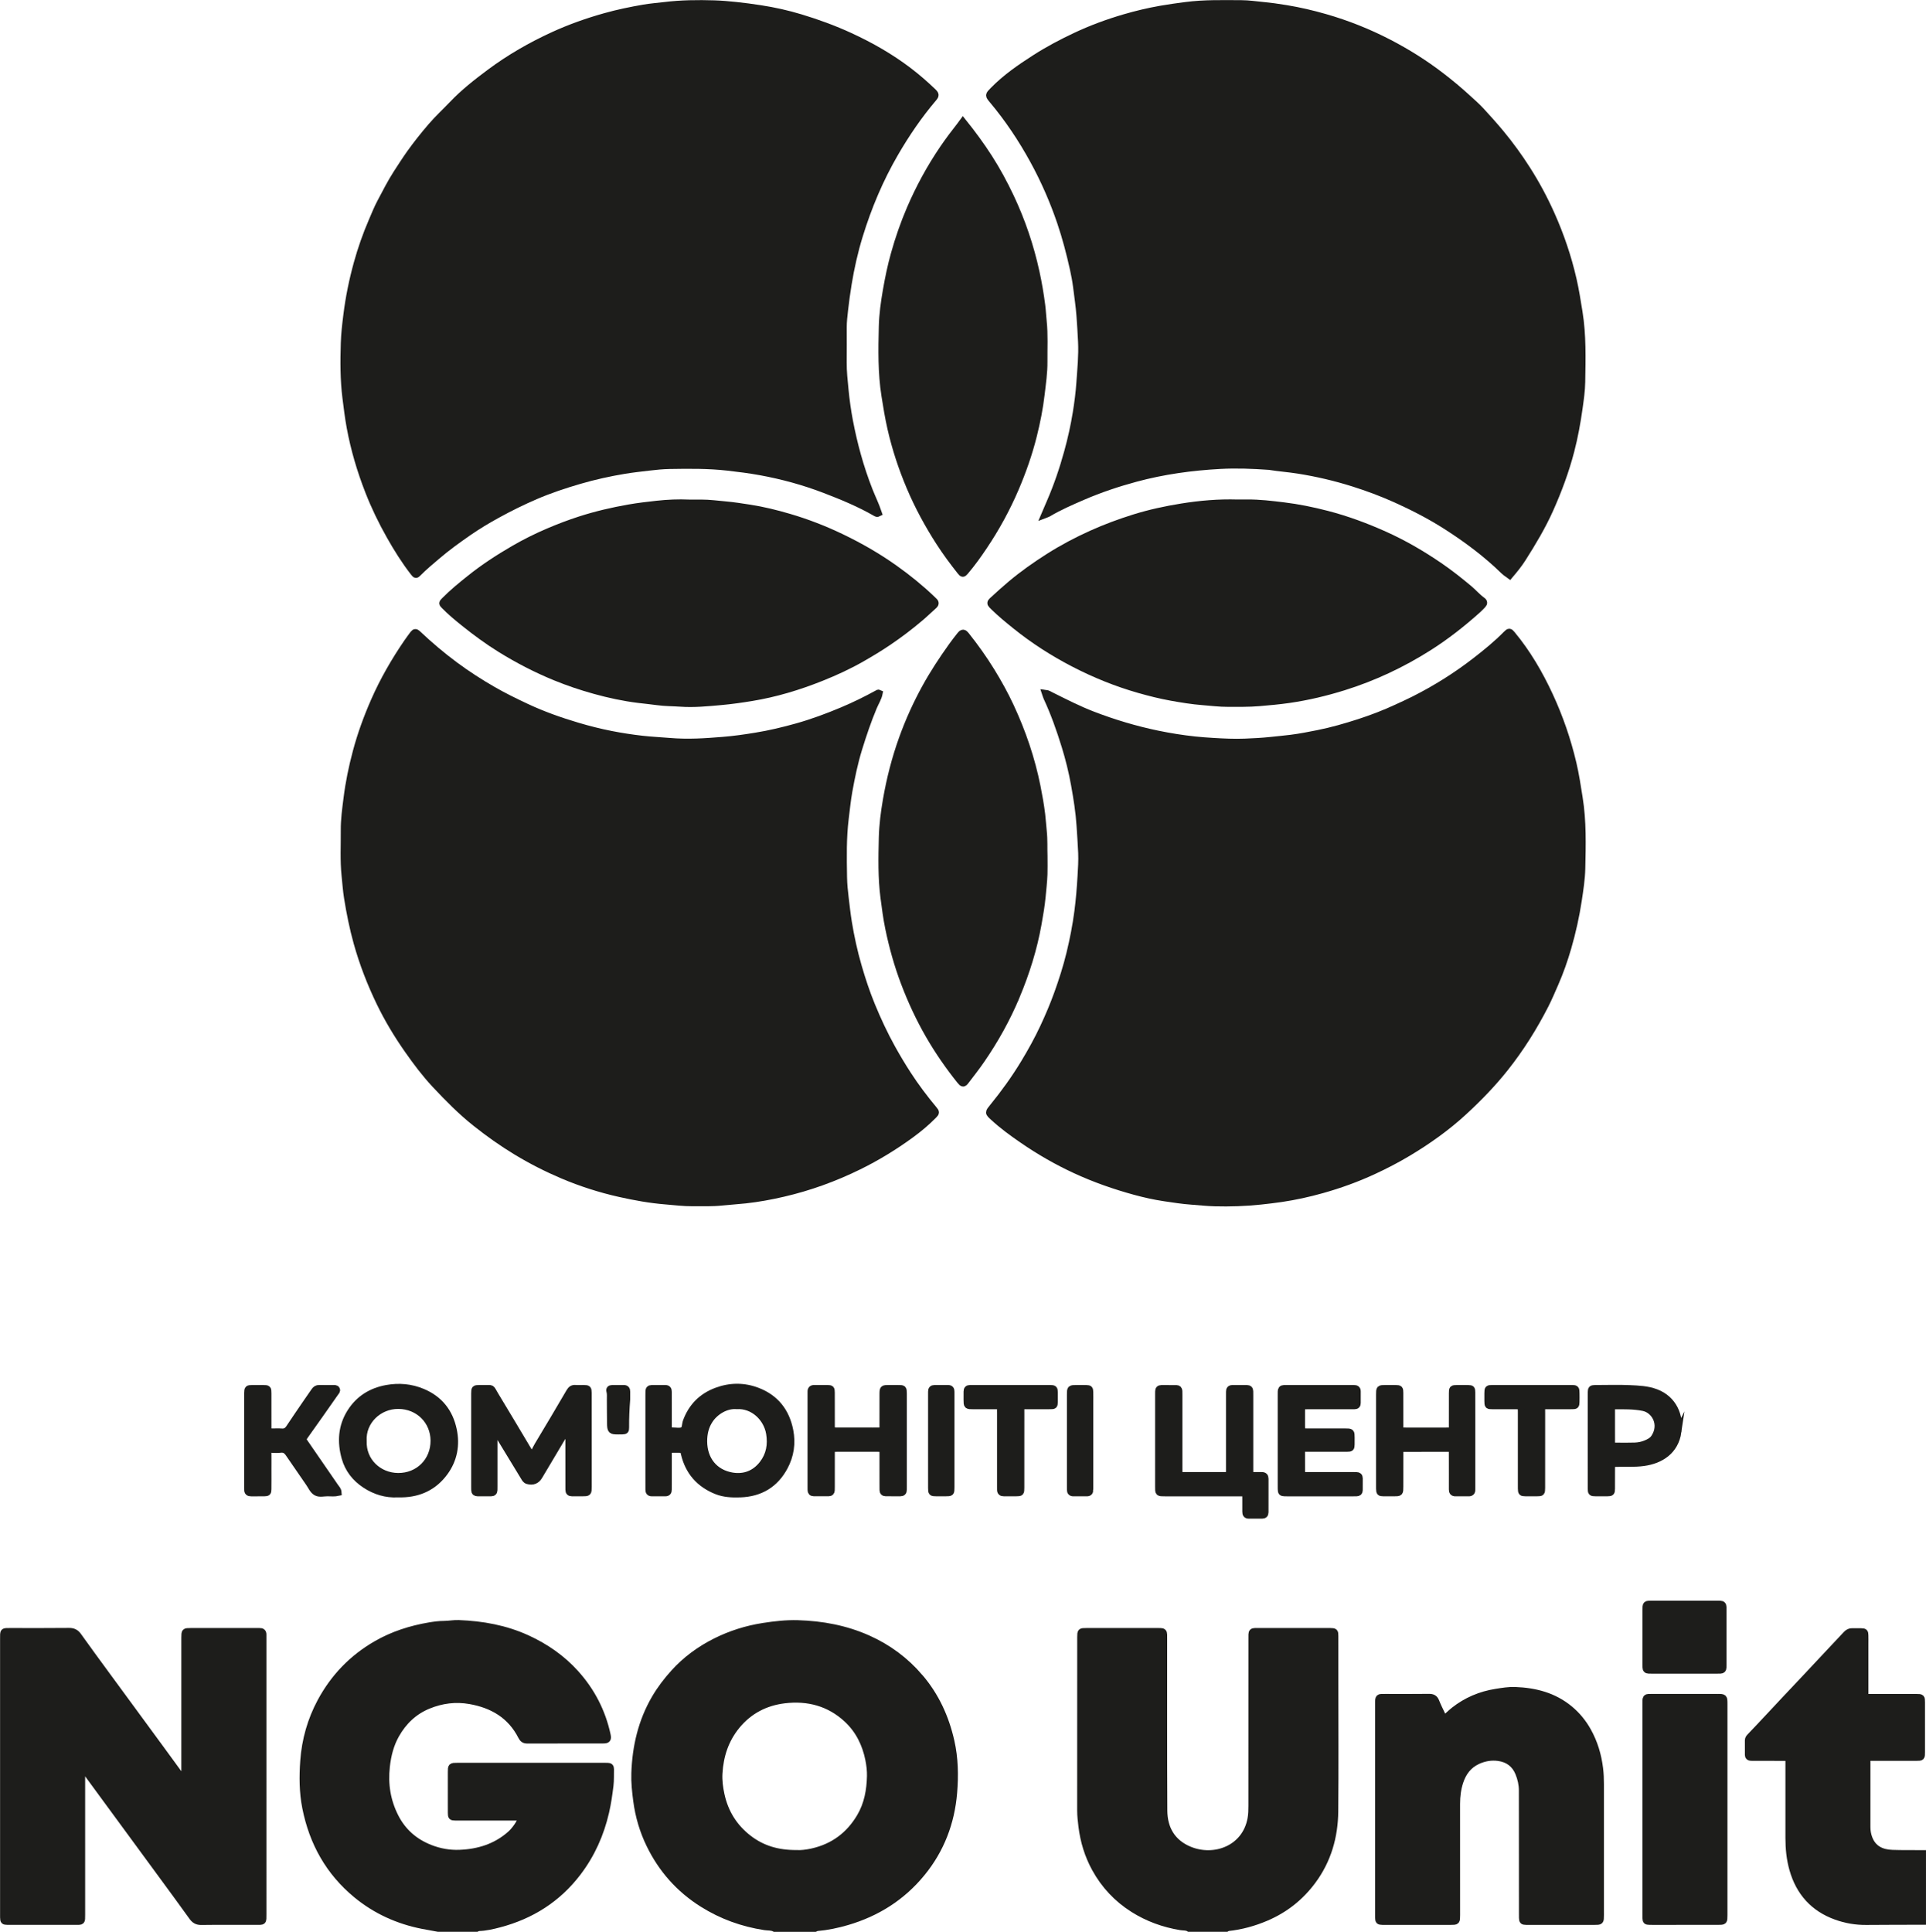
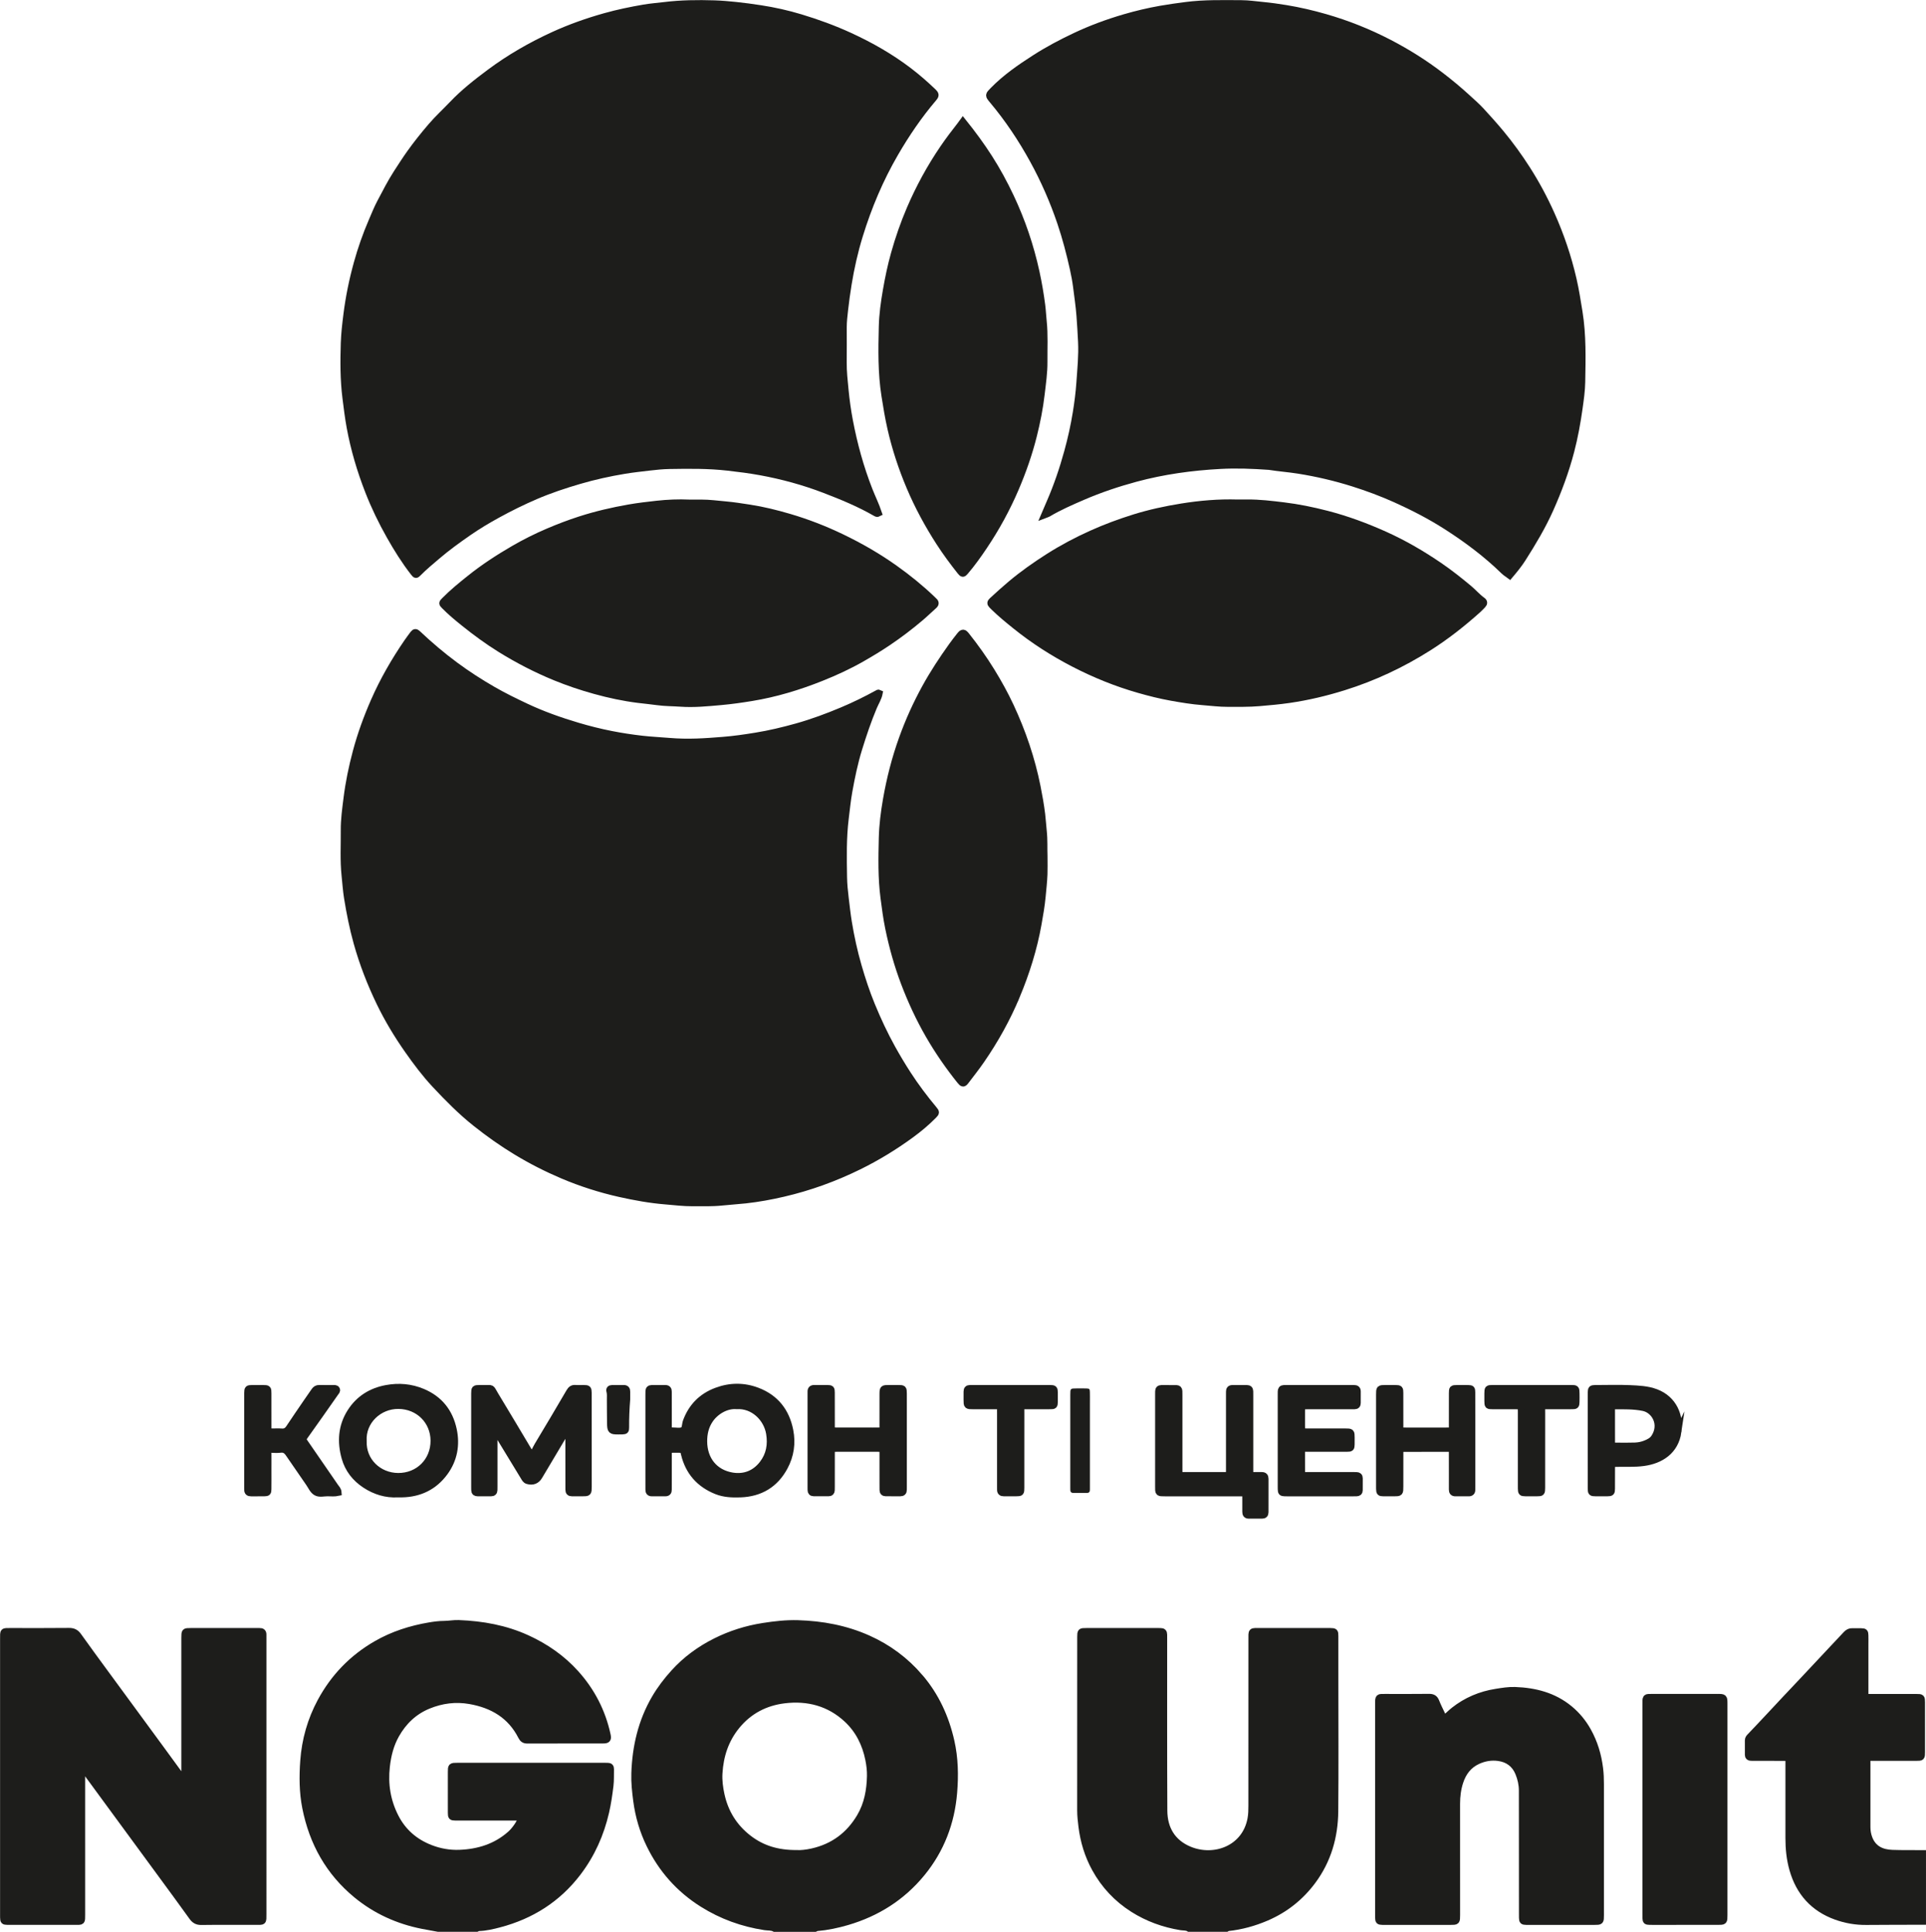
<svg xmlns="http://www.w3.org/2000/svg" xmlns:ns1="http://sodipodi.sourceforge.net/DTD/sodipodi-0.dtd" xmlns:ns2="http://www.inkscape.org/namespaces/inkscape" version="1.1" id="svg1" width="379.113" height="380.298" viewBox="0 0 379.113 380.298" ns1:docname="Лого партнерів (оновлений).ai" ns2:version="1.4 (86a8ad7, 2024-10-11)">
  <defs id="defs1">
    <clipPath id="clipPath1776">
      <path d="M 0,3183 H 3956 V 0 H 0 Z" transform="translate(-1238.135,-2021.521)" id="path1776" />
    </clipPath>
    <clipPath id="clipPath1778">
      <path d="M 0,3183 H 3956 V 0 H 0 Z" transform="translate(-1238.135,-2021.521)" id="path1778" />
    </clipPath>
    <clipPath id="clipPath1780">
      <path d="M 0,3183 H 3956 V 0 H 0 Z" transform="translate(-1200.884,-2028.977)" id="path1780" />
    </clipPath>
    <clipPath id="clipPath1782">
      <path d="M 0,3183 H 3956 V 0 H 0 Z" transform="translate(-1308.23,-2048.19)" id="path1782" />
    </clipPath>
    <clipPath id="clipPath1784">
      <path d="M 0,3183 H 3956 V 0 H 0 Z" transform="translate(-1390.498,-2016.125)" id="path1784" />
    </clipPath>
    <clipPath id="clipPath1786">
      <path d="M 0,3183 H 3956 V 0 H 0 Z" transform="translate(-1263.677,-2266.101)" id="path1786" />
    </clipPath>
    <clipPath id="clipPath1788">
-       <path d="M 0,3183 H 3956 V 0 H 0 Z" transform="translate(-1327.266,-2125.596)" id="path1788" />
+       <path d="M 0,3183 V 0 H 0 Z" transform="translate(-1327.266,-2125.596)" id="path1788" />
    </clipPath>
    <clipPath id="clipPath1790">
      <path d="M 0,3183 H 3956 V 0 H 0 Z" transform="translate(-1162.83,-2226.64)" id="path1790" />
    </clipPath>
    <clipPath id="clipPath1792">
      <path d="M 0,3183 H 3956 V 0 H 0 Z" transform="translate(-1236.486,-2172.931)" id="path1792" />
    </clipPath>
    <clipPath id="clipPath1794">
      <path d="M 0,3183 H 3956 V 0 H 0 Z" transform="translate(-1327.999,-2202.858)" id="path1794" />
    </clipPath>
    <clipPath id="clipPath1796">
      <path d="M 0,3183 H 3956 V 0 H 0 Z" transform="translate(-1246.979,-2198.494)" id="path1796" />
    </clipPath>
    <clipPath id="clipPath1798">
      <path d="M 0,3183 H 3956 V 0 H 0 Z" transform="translate(-1149.981,-2047.796)" id="path1798" />
    </clipPath>
    <clipPath id="clipPath1800">
      <path d="M 0,3183 H 3956 V 0 H 0 Z" transform="translate(-1243.179,-2252.285)" id="path1800" />
    </clipPath>
    <clipPath id="clipPath1802">
      <path d="M 0,3183 H 3956 V 0 H 0 Z" transform="translate(-1261.23,-2142.718)" id="path1802" />
    </clipPath>
    <clipPath id="clipPath1804">
      <path d="M 0,3183 H 3956 V 0 H 0 Z" transform="translate(-1261.23,-2142.718)" id="path1804" />
    </clipPath>
    <clipPath id="clipPath1806">
      <path d="M 0,3183 H 3956 V 0 H 0 Z" transform="translate(-1347.314,-2028.65)" id="path1806" />
    </clipPath>
    <clipPath id="clipPath1808">
      <path d="M 0,3183 H 3956 V 0 H 0 Z" transform="translate(-1364.712,-2039.15)" id="path1808" />
    </clipPath>
    <clipPath id="clipPath1810">
      <path d="M 0,3183 H 3956 V 0 H 0 Z" transform="translate(-1223.732,-2073.608)" id="path1810" />
    </clipPath>
    <clipPath id="clipPath1812">
      <path d="M 0,3183 H 3956 V 0 H 0 Z" transform="translate(-1223.732,-2073.608)" id="path1812" />
    </clipPath>
    <clipPath id="clipPath1814">
      <path d="M 0,3183 H 3956 V 0 H 0 Z" transform="translate(-1195.112,-2078.154)" id="path1814" />
    </clipPath>
    <clipPath id="clipPath1816">
      <path d="M 0,3183 H 3956 V 0 H 0 Z" transform="translate(-1295.051,-2066.542)" id="path1816" />
    </clipPath>
    <clipPath id="clipPath1818">
      <path d="M 0,3183 H 3956 V 0 H 0 Z" transform="translate(-1169.983,-2082.228)" id="path1818" />
    </clipPath>
    <clipPath id="clipPath1820">
      <path d="M 0,3183 H 3956 V 0 H 0 Z" transform="translate(-1169.983,-2082.228)" id="path1820" />
    </clipPath>
    <clipPath id="clipPath1822">
      <path d="M 0,3183 H 3956 V 0 H 0 Z" transform="translate(-1243.787,-2084.759)" id="path1822" />
    </clipPath>
    <clipPath id="clipPath1824">
-       <path d="M 0,3183 H 3956 V 0 H 0 Z" transform="translate(-1354.515,-2052.904)" id="path1824" />
-     </clipPath>
+       </clipPath>
    <clipPath id="clipPath1826">
      <path d="M 0,3183 H 3956 V 0 H 0 Z" transform="translate(-1326.019,-2069.324)" id="path1826" />
    </clipPath>
    <clipPath id="clipPath1828">
      <path d="M 0,3183 H 3956 V 0 H 0 Z" transform="translate(-1311.419,-2071.901)" id="path1828" />
    </clipPath>
    <clipPath id="clipPath1830">
      <path d="M 0,3183 H 3956 V 0 H 0 Z" transform="translate(-1355.366,-2077.485)" id="path1830" />
    </clipPath>
    <clipPath id="clipPath1832">
      <path d="M 0,3183 H 3956 V 0 H 0 Z" transform="translate(-1355.366,-2077.485)" id="path1832" />
    </clipPath>
    <clipPath id="clipPath1834">
      <path d="M 0,3183 H 3956 V 0 H 0 Z" transform="translate(-1157.827,-2069.423)" id="path1834" />
    </clipPath>
    <clipPath id="clipPath1836">
      <path d="M 0,3183 H 3956 V 0 H 0 Z" transform="translate(-1339.962,-2082.177)" id="path1836" />
    </clipPath>
    <clipPath id="clipPath1838">
      <path d="M 0,3183 H 3956 V 0 H 0 Z" transform="translate(-1266.158,-2084.759)" id="path1838" />
    </clipPath>
    <clipPath id="clipPath1840">
      <path d="M 0,3183 H 3956 V 0 H 0 Z" transform="translate(-1248.663,-2084.296)" id="path1840" />
    </clipPath>
    <clipPath id="clipPath1842">
      <path d="M 0,3183 H 3956 V 0 H 0 Z" transform="translate(-1272.051,-2069.801)" id="path1842" />
    </clipPath>
    <clipPath id="clipPath1844">
      <path d="M 0,3183 H 3956 V 0 H 0 Z" transform="translate(-1272.051,-2069.801)" id="path1844" />
    </clipPath>
    <clipPath id="clipPath1846">
      <path d="M 0,3183 H 3956 V 0 H 0 Z" transform="translate(-1203.267,-2084.754)" id="path1846" />
    </clipPath>
  </defs>
  <g id="layer-MC0" ns2:groupmode="layer" ns2:label="Шар 1" transform="translate(-1481.533,-1191.008)">
    <g id="g2690">
      <path id="path1775" d="m 0,0 c -1.614,-2.735 -3.963,-4.484 -7.074,-5.182 -0.853,-0.19 -1.716,-0.286 -2.308,-0.24 -2.805,-0.02 -5.094,0.674 -7.101,2.223 -2.134,1.648 -3.474,3.804 -4.046,6.433 -0.228,1.046 -0.368,2.108 -0.304,3.182 0.155,2.6 0.925,4.967 2.598,7.011 1.831,2.238 4.236,3.475 7.04,3.816 3.466,0.421 6.653,-0.411 9.26,-2.84 C -0.213,12.8 0.796,10.761 1.261,8.447 1.424,7.639 1.521,6.805 1.504,6.009 1.459,3.91 1.092,1.85 0,0 m 8.82,20.587 c -2.114,2.47 -4.674,4.378 -7.663,5.712 -3.303,1.474 -6.776,2.116 -10.358,2.223 -1.715,0.051 -3.42,-0.145 -5.118,-0.41 -2.457,-0.383 -4.803,-1.124 -7.015,-2.23 -2.33,-1.165 -4.412,-2.685 -6.172,-4.633 -1.056,-1.17 -2.001,-2.402 -2.797,-3.768 -1.993,-3.418 -2.849,-7.133 -2.987,-11.046 -0.048,-1.371 0.102,-2.729 0.281,-4.086 0.298,-2.266 0.936,-4.435 1.933,-6.483 1.773,-3.644 4.367,-6.571 7.812,-8.735 2.826,-1.775 5.887,-2.877 9.181,-3.384 0.481,-0.074 0.996,-0.005 1.451,-0.247 h 5.984 c 0.089,0.039 0.176,0.104 0.268,0.111 1.516,0.13 2.995,0.443 4.455,0.87 4.399,1.29 8.109,3.632 11.026,7.191 2.837,3.461 4.36,7.477 4.721,11.891 0.207,2.52 0.163,5.071 -0.405,7.58 -0.794,3.513 -2.253,6.708 -4.597,9.444" style="fill:#1d1d1b;fill-opacity:1;fill-rule:nonzero;stroke:none" transform="matrix(1.333,0,0,-1.333,1650.847,1548.639)" clip-path="url(#clipPath1776)" />
      <path id="path1777" d="m 0,0 c -1.614,-2.735 -3.963,-4.484 -7.074,-5.182 -0.853,-0.19 -1.716,-0.286 -2.308,-0.24 -2.805,-0.02 -5.094,0.674 -7.101,2.223 -2.134,1.648 -3.474,3.804 -4.046,6.433 -0.228,1.046 -0.368,2.108 -0.304,3.182 0.155,2.6 0.925,4.967 2.598,7.011 1.831,2.238 4.236,3.475 7.04,3.816 3.466,0.421 6.653,-0.411 9.26,-2.84 C -0.213,12.8 0.796,10.761 1.261,8.447 1.424,7.639 1.521,6.805 1.504,6.009 1.459,3.91 1.092,1.85 0,0 Z m 8.82,20.587 c -2.114,2.47 -4.674,4.378 -7.663,5.712 -3.303,1.474 -6.776,2.116 -10.358,2.223 -1.715,0.051 -3.42,-0.145 -5.118,-0.41 -2.457,-0.383 -4.803,-1.124 -7.015,-2.23 -2.33,-1.165 -4.412,-2.685 -6.172,-4.633 -1.056,-1.17 -2.001,-2.402 -2.797,-3.768 -1.993,-3.418 -2.849,-7.133 -2.987,-11.046 -0.048,-1.371 0.102,-2.729 0.281,-4.086 0.298,-2.266 0.936,-4.435 1.933,-6.483 1.773,-3.644 4.367,-6.571 7.812,-8.735 2.826,-1.775 5.887,-2.877 9.181,-3.384 0.481,-0.074 0.996,-0.005 1.451,-0.247 h 5.984 c 0.089,0.039 0.176,0.104 0.268,0.111 1.516,0.13 2.995,0.443 4.455,0.87 4.399,1.29 8.109,3.632 11.026,7.191 2.837,3.461 4.36,7.477 4.721,11.891 0.207,2.52 0.163,5.071 -0.405,7.58 -0.794,3.513 -2.253,6.708 -4.597,9.444 z" style="fill:none;stroke:#1d1d1b;stroke-width:1;stroke-linecap:butt;stroke-linejoin:miter;stroke-miterlimit:10;stroke-dasharray:none;stroke-opacity:1" transform="matrix(1.333,0,0,-1.333,1650.847,1548.639)" clip-path="url(#clipPath1778)" />
      <path id="path1779" d="m 0,0 c -0.175,0 -0.349,0.004 -0.523,0.004 -1.82,0.001 -3.64,0.001 -5.459,0.001 -5.408,0 -10.817,0 -16.226,-0.001 -0.915,0 -0.917,-0.002 -0.917,-0.885 -0.002,-1.47 -0.001,-2.94 -0.001,-4.411 0,-0.523 -0.006,-1.047 0.002,-1.57 0.01,-0.627 0.028,-0.642 0.616,-0.663 0.149,-0.005 0.299,-10e-4 0.448,-10e-4 2.842,0 5.683,0.002 8.524,-0.003 0.268,-0.001 0.547,0.063 0.804,-0.075 -0.199,-0.722 -0.965,-1.832 -1.641,-2.432 -2.148,-1.911 -4.723,-2.705 -7.531,-2.813 -1.475,-0.056 -2.925,0.2 -4.309,0.739 -2.297,0.895 -4.056,2.417 -5.176,4.617 -1.194,2.343 -1.593,4.827 -1.298,7.452 0.187,1.659 0.582,3.236 1.398,4.684 1.108,1.962 2.665,3.46 4.776,4.327 1.979,0.812 4.028,1.076 6.138,0.707 3.342,-0.585 6.024,-2.145 7.611,-5.267 0.191,-0.376 0.414,-0.562 0.858,-0.56 3.739,0.014 7.477,0.004 11.216,0.01 0.638,0.001 0.738,0.137 0.599,0.775 -0.746,3.434 -2.31,6.46 -4.654,9.064 -2.007,2.231 -4.425,3.909 -7.154,5.161 -3.22,1.478 -6.617,2.086 -10.126,2.221 -0.726,0.028 -1.438,-0.12 -2.155,-0.123 -0.728,-0.003 -1.446,-0.098 -2.149,-0.217 -2.765,-0.469 -5.404,-1.307 -7.855,-2.72 -3.548,-2.047 -6.274,-4.876 -8.208,-8.467 -1.469,-2.731 -2.305,-5.679 -2.527,-8.759 -0.165,-2.304 -0.158,-4.629 0.296,-6.919 1.024,-5.162 3.448,-9.522 7.536,-12.88 2.841,-2.333 6.108,-3.808 9.716,-4.522 0.774,-0.154 1.552,-0.287 2.328,-0.431 h 5.684 c 0.089,0.038 0.178,0.108 0.268,0.11 1.053,0.028 2.074,0.273 3.079,0.537 4.7,1.24 8.607,3.706 11.572,7.599 2.039,2.678 3.377,5.673 4.131,8.945 0.297,1.287 0.48,2.585 0.642,3.892 0.101,0.822 0.052,1.641 0.075,2.461 C 0.416,-0.14 0.276,0 0,0" style="fill:#1d1d1b;fill-opacity:1;fill-rule:nonzero;stroke:#1d1d1b;stroke-width:1;stroke-linecap:butt;stroke-linejoin:miter;stroke-miterlimit:10;stroke-dasharray:none;stroke-opacity:1" transform="matrix(1.333,0,0,-1.333,1601.179,1538.697)" clip-path="url(#clipPath1780)" />
      <path id="path1781" d="m 0,0 c -0.002,0.652 -0.031,0.67 -0.673,0.686 -0.149,0.003 -0.299,0.001 -0.449,0.001 -3.315,0 -6.631,0.002 -9.947,-0.001 -1.322,-0.002 -1.211,0.139 -1.211,-1.197 -0.002,-8.177 10e-4,-16.354 -0.005,-24.532 0,-0.644 -0.009,-1.284 -0.128,-1.932 -0.816,-4.475 -5.426,-6.116 -9.089,-4.593 -2.518,1.046 -3.737,3.106 -3.751,5.776 -0.046,8.451 -0.021,16.903 -0.025,25.355 0,0.224 -0.005,0.449 -0.003,0.672 0.003,0.313 -0.152,0.456 -0.459,0.449 -0.125,-0.003 -0.25,0.003 -0.374,0.003 -3.54,0 -7.081,0 -10.621,-0.001 -0.819,0 -0.82,-0.006 -0.826,-0.835 -10e-4,-0.124 0,-0.249 0,-0.373 0,-8.403 0.004,-16.804 -0.006,-25.206 -10e-4,-0.8 0.089,-1.594 0.186,-2.376 0.271,-2.189 0.901,-4.278 1.971,-6.226 1.362,-2.48 3.24,-4.475 5.618,-5.979 2.148,-1.359 4.502,-2.208 7.018,-2.624 0.407,-0.066 0.851,0 1.228,-0.237 h 5.534 c 0.064,0.036 0.126,0.097 0.194,0.104 1.969,0.208 3.852,0.726 5.674,1.506 2.77,1.188 5.048,2.994 6.835,5.401 2.26,3.045 3.26,6.538 3.295,10.28 0.06,6.432 0.016,12.864 0.016,19.297 C 0.002,-4.389 0.006,-2.194 0,0" style="fill:#1d1d1b;fill-opacity:1;fill-rule:nonzero;stroke:#1d1d1b;stroke-width:1;stroke-linecap:butt;stroke-linejoin:miter;stroke-miterlimit:10;stroke-dasharray:none;stroke-opacity:1" transform="matrix(1.333,0,0,-1.333,1744.307,1513.08)" clip-path="url(#clipPath1782)" />
      <path id="path1783" d="m 0,0 c -1.545,0.057 -2.813,0.626 -3.415,2.187 -0.207,0.537 -0.303,1.098 -0.303,1.675 0.002,3.166 10e-4,6.332 10e-4,9.498 0,0.125 0.006,0.25 10e-4,0.374 -0.011,0.277 0.109,0.42 0.395,0.412 0.175,-0.004 0.349,0.002 0.524,0.002 2.119,0 4.238,-0.002 6.357,10e-4 0.776,0.001 0.783,0.008 0.784,0.8 0.003,2.444 0.004,4.887 -0.001,7.329 -0.001,0.728 -0.02,0.744 -0.764,0.746 -1.82,0.004 -3.64,10e-4 -5.459,10e-4 -0.574,0 -1.147,0.006 -1.721,0.001 -0.276,-0.003 -0.419,0.111 -0.411,0.397 0.006,0.175 -0.001,0.348 -0.001,0.523 0,2.319 0,4.637 0,6.955 0,0.424 0.011,0.849 -0.004,1.272 -0.016,0.497 -0.061,0.54 -0.574,0.556 -0.423,0.014 -0.848,-0.013 -1.271,0.008 -0.383,0.021 -0.658,-0.13 -0.916,-0.401 -0.687,-0.721 -1.363,-1.452 -2.045,-2.178 -1.484,-1.577 -2.957,-3.165 -4.444,-4.739 -1.674,-1.774 -3.353,-3.545 -5.011,-5.335 -0.88,-0.949 -1.777,-1.884 -2.667,-2.823 -0.157,-0.165 -0.313,-0.329 -0.314,-0.574 -0.002,-0.723 -0.001,-1.446 0.002,-2.168 0.001,-0.248 0.144,-0.358 0.38,-0.363 0.174,-0.005 0.348,-0.008 0.523,-0.008 1.47,0 2.941,0.004 4.412,-0.002 0.66,-0.002 0.66,-0.01 0.673,-0.664 0.003,-0.125 10e-4,-0.25 10e-4,-0.374 0,-3.615 0.001,-7.229 -10e-4,-10.844 -10e-4,-1.574 0.15,-3.127 0.583,-4.645 0.967,-3.393 3.071,-5.747 6.41,-6.949 1.438,-0.518 2.925,-0.771 4.462,-0.757 2.766,0.024 5.533,0.022 8.3,0.029 V -0.035 C 2.99,-0.026 1.494,-0.055 0,0" style="fill:#1d1d1b;fill-opacity:1;fill-rule:nonzero;stroke:#1d1d1b;stroke-width:1;stroke-linecap:butt;stroke-linejoin:miter;stroke-miterlimit:10;stroke-dasharray:none;stroke-opacity:1" transform="matrix(1.333,0,0,-1.333,1853.997,1555.833)" clip-path="url(#clipPath1784)" />
      <path id="path1785" d="m 0,0 c 1.618,-2.951 2.967,-6.03 4.048,-9.223 0.76,-2.242 1.356,-4.527 1.869,-6.835 0.193,-0.872 0.361,-1.753 0.473,-2.638 0.178,-1.427 0.394,-2.847 0.502,-4.285 0.096,-1.287 0.175,-2.576 0.236,-3.861 0.097,-2.012 -0.111,-4.019 -0.249,-6.027 -0.103,-1.49 -0.294,-2.966 -0.531,-4.432 -0.314,-1.935 -0.739,-3.851 -1.261,-5.748 -0.7,-2.55 -1.543,-5.043 -2.596,-7.466 -0.246,-0.566 -0.486,-1.134 -0.802,-1.872 0.292,0.113 0.414,0.141 0.516,0.202 1.63,0.971 3.364,1.726 5.102,2.477 2.542,1.097 5.155,1.976 7.827,2.697 4.093,1.106 8.27,1.679 12.49,1.907 2.383,0.129 4.776,0.035 7.162,-0.134 0.025,-0.002 0.049,-0.002 0.074,-0.006 1.445,-0.231 2.904,-0.335 4.35,-0.566 2.731,-0.437 5.413,-1.065 8.047,-1.896 2.139,-0.675 4.235,-1.457 6.283,-2.377 2.593,-1.167 5.112,-2.467 7.506,-4.001 3.021,-1.937 5.886,-4.077 8.46,-6.591 0.256,-0.25 0.575,-0.438 0.861,-0.652 0.707,0.837 1.353,1.627 1.899,2.486 1.495,2.353 2.927,4.737 4.068,7.295 1.241,2.78 2.295,5.62 3.065,8.565 0.547,2.092 0.933,4.215 1.233,6.358 0.179,1.279 0.365,2.566 0.387,3.845 0.06,3.453 0.154,6.911 -0.399,10.349 -0.261,1.617 -0.513,3.234 -0.88,4.831 -0.761,3.309 -1.845,6.506 -3.234,9.607 -1.029,2.302 -2.216,4.514 -3.571,6.635 -1.191,1.866 -2.488,3.656 -3.905,5.365 -0.921,1.11 -1.886,2.178 -2.859,3.24 -0.637,0.695 -1.354,1.316 -2.051,1.955 -1.248,1.145 -2.544,2.223 -3.886,3.253 -2.414,1.854 -4.983,3.468 -7.681,4.869 -3.012,1.563 -6.153,2.818 -9.418,3.757 -1.912,0.549 -3.845,1.001 -5.811,1.323 -1.127,0.184 -2.253,0.344 -3.391,0.453 -1.061,0.101 -2.121,0.262 -3.185,0.266 -2.735,0.008 -5.47,0.087 -8.197,-0.27 C 21.296,22.691 20.043,22.519 18.799,22.299 17.011,21.984 15.246,21.564 13.501,21.055 11.011,20.328 8.583,19.433 6.239,18.328 4.189,17.362 2.188,16.304 0.274,15.077 -1.93,13.664 -4.072,12.185 -5.912,10.303 -6.614,9.585 -6.626,9.593 -5.978,8.819 -3.685,6.083 -1.713,3.124 0,0" style="fill:#1d1d1b;fill-opacity:1;fill-rule:nonzero;stroke:#1d1d1b;stroke-width:1;stroke-linecap:butt;stroke-linejoin:miter;stroke-miterlimit:10;stroke-dasharray:none;stroke-opacity:1" transform="matrix(1.333,0,0,-1.333,1684.903,1222.532)" clip-path="url(#clipPath1786)" />
      <path id="path1787" d="m 0,0 c 2.175,2.004 4.239,4.128 6.087,6.459 2.299,2.899 4.248,6.011 5.929,9.295 0.532,1.041 0.984,2.122 1.454,3.194 0.751,1.712 1.368,3.474 1.888,5.269 0.671,2.316 1.196,4.664 1.556,7.054 0.232,1.547 0.473,3.103 0.51,4.653 0.081,3.477 0.17,6.96 -0.384,10.424 -0.274,1.716 -0.526,3.433 -0.927,5.126 -0.817,3.451 -1.962,6.79 -3.454,10.005 -1.502,3.238 -3.29,6.307 -5.581,9.063 C 6.753,70.934 6.669,70.951 6.26,70.534 4.863,69.111 3.321,67.855 1.751,66.635 c -2.857,-2.22 -5.91,-4.135 -9.14,-5.764 -0.822,-0.414 -1.663,-0.791 -2.499,-1.18 -1.807,-0.84 -3.666,-1.558 -5.56,-2.171 -2.011,-0.651 -4.044,-1.237 -6.12,-1.651 -1.314,-0.263 -2.628,-0.522 -3.96,-0.688 -0.985,-0.123 -1.972,-0.214 -2.958,-0.319 -1.285,-0.138 -2.573,-0.203 -3.86,-0.254 -1.565,-0.061 -3.131,0.013 -4.696,0.108 -0.893,0.055 -1.79,0.116 -2.673,0.211 -1.848,0.2 -3.688,0.49 -5.512,0.868 -3.272,0.678 -6.46,1.634 -9.579,2.834 -2.121,0.816 -4.135,1.851 -6.164,2.861 -0.241,0.12 -0.465,0.29 -0.846,0.333 0.091,-0.267 0.138,-0.463 0.221,-0.641 1.084,-2.329 1.935,-4.745 2.691,-7.197 0.579,-1.879 1.05,-3.788 1.395,-5.72 0.354,-1.975 0.676,-3.957 0.806,-5.971 0.088,-1.36 0.189,-2.722 0.246,-4.084 0.047,-1.14 -0.03,-2.282 -0.098,-3.425 -0.102,-1.737 -0.239,-3.463 -0.464,-5.187 -0.273,-2.097 -0.679,-4.165 -1.177,-6.216 -0.482,-1.984 -1.102,-3.926 -1.792,-5.848 -0.615,-1.712 -1.323,-3.385 -2.093,-5.03 -0.855,-1.828 -1.832,-3.592 -2.877,-5.318 -1.369,-2.259 -2.907,-4.397 -4.574,-6.443 -0.716,-0.879 -0.718,-0.851 0.07,-1.576 1.32,-1.217 2.77,-2.27 4.241,-3.286 2.48,-1.713 5.084,-3.213 7.828,-4.482 2.858,-1.322 5.81,-2.357 8.84,-3.183 1.415,-0.385 2.849,-0.706 4.299,-0.923 1.347,-0.201 2.693,-0.414 4.059,-0.511 1.137,-0.081 2.275,-0.211 3.412,-0.241 2.262,-0.061 4.519,0.016 6.776,0.256 1.011,0.109 2.024,0.227 3.027,0.374 2.04,0.3 4.053,0.743 6.042,1.302 2.593,0.73 5.121,1.642 7.563,2.772 1.763,0.815 3.488,1.709 5.157,2.709 C -5.286,-4.29 -2.509,-2.311 0,0" style="fill:#1d1d1b;fill-opacity:1;fill-rule:nonzero;stroke:#1d1d1b;stroke-width:1;stroke-linecap:butt;stroke-linejoin:miter;stroke-miterlimit:10;stroke-dasharray:none;stroke-opacity:1" transform="matrix(1.333,0,0,-1.333,1769.688,1409.872)" clip-path="url(#clipPath1788)" />
      <path id="path1789" d="m 0,0 c 0.597,-3.239 1.53,-6.381 2.728,-9.448 0.89,-2.278 1.951,-4.47 3.155,-6.597 1.055,-1.864 2.185,-3.679 3.504,-5.37 0.309,-0.395 0.345,-0.415 0.68,-0.074 0.873,0.888 1.831,1.677 2.777,2.485 1.477,1.261 3.046,2.398 4.639,3.501 1.371,0.949 2.8,1.805 4.264,2.609 1.836,1.009 3.71,1.935 5.631,2.761 2.106,0.905 4.28,1.627 6.48,2.271 2.197,0.642 4.426,1.135 6.684,1.509 1.199,0.199 2.406,0.326 3.612,0.471 1.012,0.12 2.031,0.223 3.037,0.24 2.857,0.049 5.715,0.079 8.57,-0.244 1.629,-0.184 3.253,-0.39 4.86,-0.684 3.234,-0.592 6.398,-1.458 9.473,-2.638 2.582,-0.99 5.133,-2.044 7.535,-3.43 0.102,-0.059 0.211,-0.137 0.41,-0.029 -0.394,1.185 -0.937,2.277 -1.381,3.41 -1.302,3.324 -2.24,6.748 -2.905,10.248 -0.282,1.485 -0.489,2.983 -0.637,4.491 -0.137,1.385 -0.291,2.763 -0.277,4.157 0.018,1.72 0.008,3.44 0.005,5.16 -10e-4,0.846 0.102,1.69 0.195,2.522 0.143,1.278 0.318,2.556 0.526,3.83 0.397,2.433 0.936,4.832 1.66,7.183 1.307,4.248 3.021,8.322 5.26,12.174 1.654,2.846 3.494,5.553 5.626,8.06 0.405,0.476 0.409,0.588 -0.073,1.05 -1.113,1.067 -2.278,2.08 -3.5,3.014 -2.699,2.061 -5.63,3.733 -8.717,5.155 -2.36,1.087 -4.789,1.973 -7.267,2.723 -1.95,0.59 -3.94,1.038 -5.958,1.344 -1.201,0.182 -2.401,0.353 -3.612,0.476 -1.062,0.108 -2.129,0.206 -3.187,0.238 -2.459,0.075 -4.919,0.053 -7.373,-0.251 -1.007,-0.124 -2.028,-0.198 -3.025,-0.369 -1.932,-0.333 -3.852,-0.729 -5.748,-1.261 -2.619,-0.735 -5.174,-1.64 -7.642,-2.77 C 26.699,56.4 23.549,54.592 20.625,52.411 18.69,50.969 16.792,49.484 15.124,47.729 14.078,46.628 12.956,45.606 11.966,44.447 10.883,43.18 9.842,41.884 8.876,40.53 8.184,39.559 7.54,38.551 6.891,37.55 5.997,36.169 5.261,34.698 4.49,33.25 4.011,32.352 3.635,31.398 3.23,30.461 2.361,28.447 1.636,26.377 1.051,24.267 0.355,21.753 -0.169,19.202 -0.491,16.605 -0.663,15.226 -0.828,13.84 -0.87,12.462 -0.953,9.756 -0.967,7.045 -0.624,4.342 -0.44,2.89 -0.266,1.438 0,0" style="fill:#1d1d1b;fill-opacity:1;fill-rule:nonzero;stroke:#1d1d1b;stroke-width:1;stroke-linecap:butt;stroke-linejoin:miter;stroke-miterlimit:10;stroke-dasharray:none;stroke-opacity:1" transform="matrix(1.333,0,0,-1.333,1550.44,1275.147)" clip-path="url(#clipPath1790)" />
      <path id="path1791" d="m 0,0 c 0.38,2.104 0.813,4.199 1.443,6.245 0.645,2.094 1.345,4.169 2.193,6.193 0.284,0.677 0.701,1.308 0.842,2.038 C 4.331,14.552 4.262,14.467 4.18,14.422 2.497,13.5 0.774,12.655 -0.994,11.912 -3.175,10.995 -5.392,10.17 -7.671,9.53 -9.682,8.965 -11.711,8.479 -13.776,8.145 -15.393,7.882 -17.008,7.647 -18.645,7.52 c -1.286,-0.101 -2.574,-0.202 -3.86,-0.243 -1.338,-0.041 -2.679,-0.025 -4.025,0.091 -1.333,0.114 -2.672,0.171 -4.005,0.322 -1.53,0.174 -3.049,0.406 -4.558,0.703 -1.683,0.33 -3.346,0.749 -4.992,1.238 -2.606,0.775 -5.164,1.68 -7.622,2.838 -1.643,0.775 -3.279,1.573 -4.857,2.481 -1.923,1.106 -3.781,2.306 -5.564,3.623 -1.961,1.448 -3.816,3.024 -5.586,4.7 -0.243,0.231 -0.417,0.227 -0.604,-0.025 -0.312,-0.419 -0.628,-0.836 -0.923,-1.267 -1.875,-2.737 -3.525,-5.6 -4.863,-8.643 -1.074,-2.444 -1.984,-4.942 -2.672,-7.52 -0.603,-2.257 -1.076,-4.539 -1.365,-6.863 -0.197,-1.577 -0.421,-3.152 -0.406,-4.741 0.02,-2.213 -0.118,-4.427 0.116,-6.642 0.118,-1.109 0.189,-2.229 0.366,-3.327 0.358,-2.231 0.801,-4.444 1.41,-6.629 0.853,-3.057 1.995,-6 3.371,-8.848 1.181,-2.444 2.58,-4.767 4.142,-6.994 1.243,-1.774 2.542,-3.508 4.015,-5.086 1.885,-2.018 3.829,-3.988 5.998,-5.713 1.909,-1.519 3.895,-2.931 5.983,-4.194 2.198,-1.331 4.482,-2.498 6.846,-3.501 2.732,-1.159 5.552,-2.062 8.448,-2.712 2.229,-0.499 4.472,-0.907 6.756,-1.092 1.335,-0.109 2.668,-0.281 4.008,-0.273 1.441,0.008 2.879,-0.047 4.325,0.106 1.156,0.123 2.321,0.189 3.481,0.316 1.879,0.206 3.734,0.547 5.571,0.974 3.871,0.897 7.589,2.247 11.152,3.997 2.707,1.329 5.277,2.901 7.714,4.681 1.186,0.866 2.311,1.807 3.342,2.855 0.382,0.389 0.374,0.46 0.033,0.87 -1.386,1.663 -2.689,3.39 -3.863,5.207 -0.811,1.253 -1.576,2.534 -2.302,3.841 -1.139,2.051 -2.124,4.169 -3.015,6.335 -0.777,1.89 -1.415,3.829 -1.982,5.791 -0.615,2.127 -1.085,4.287 -1.444,6.471 -0.193,1.176 -0.319,2.358 -0.462,3.54 -0.126,1.036 -0.233,2.08 -0.248,3.112 -0.044,2.908 -0.11,5.818 0.254,8.721 C -0.365,-2.652 -0.238,-1.316 0,0" style="fill:#1d1d1b;fill-opacity:1;fill-rule:nonzero;stroke:#1d1d1b;stroke-width:1;stroke-linecap:butt;stroke-linejoin:miter;stroke-miterlimit:10;stroke-dasharray:none;stroke-opacity:1" transform="matrix(1.333,0,0,-1.333,1648.648,1346.759)" clip-path="url(#clipPath1792)" />
      <path id="path1793" d="m 0,0 c -1.415,1.18 -2.855,2.322 -4.376,3.359 -2.554,1.742 -5.214,3.294 -8.041,4.565 -2.778,1.248 -5.619,2.302 -8.566,3.062 -2.094,0.54 -4.206,0.977 -6.359,1.237 -1.802,0.217 -3.598,0.444 -5.417,0.418 -0.473,-0.007 -0.947,-10e-4 -1.42,-10e-4 -2.767,0.085 -5.509,-0.152 -8.241,-0.591 -2.385,-0.384 -4.738,-0.893 -7.043,-1.614 -2.116,-0.663 -4.189,-1.432 -6.216,-2.343 -2.209,-0.992 -4.342,-2.118 -6.381,-3.415 -1.932,-1.229 -3.802,-2.543 -5.56,-4.02 -0.954,-0.801 -1.871,-1.636 -2.785,-2.479 -0.243,-0.223 -0.264,-0.396 -0.045,-0.62 0.105,-0.106 0.209,-0.214 0.316,-0.318 0.996,-0.976 2.074,-1.854 3.158,-2.729 2.684,-2.166 5.568,-4.017 8.626,-5.6 3.081,-1.596 6.285,-2.894 9.623,-3.848 1.579,-0.45 3.172,-0.854 4.788,-1.142 1.537,-0.275 3.079,-0.53 4.643,-0.65 1.237,-0.095 2.471,-0.258 3.712,-0.253 1.541,0.004 3.079,-0.029 4.624,0.103 1.484,0.126 2.965,0.257 4.439,0.472 2.737,0.397 5.417,1.037 8.056,1.862 4.424,1.383 8.58,3.338 12.492,5.811 2.592,1.638 4.994,3.528 7.277,5.572 0.259,0.233 0.499,0.488 0.74,0.74 C 2.259,-2.2 2.259,-1.973 2.001,-1.79 1.268,-1.268 0.689,-0.575 0,0" style="fill:#1d1d1b;fill-opacity:1;fill-rule:nonzero;stroke:#1d1d1b;stroke-width:1;stroke-linecap:butt;stroke-linejoin:miter;stroke-miterlimit:10;stroke-dasharray:none;stroke-opacity:1" transform="matrix(1.333,0,0,-1.333,1770.665,1306.855)" clip-path="url(#clipPath1794)" />
      <path id="path1795" d="M 0,0 C 0.702,0.594 1.363,1.234 2.048,1.848 2.312,2.084 2.314,2.301 2.045,2.53 1.951,2.611 1.869,2.706 1.779,2.792 0.052,4.443 -1.798,5.941 -3.747,7.327 c -2.481,1.764 -5.102,3.272 -7.844,4.59 -2.496,1.201 -5.066,2.2 -7.72,2.98 -1.932,0.568 -3.884,1.053 -5.878,1.359 -1.176,0.181 -2.35,0.368 -3.538,0.473 -1.186,0.105 -2.366,0.269 -3.56,0.267 -0.598,-10e-4 -1.195,0 -1.794,0 -1.593,0.072 -3.187,0.004 -4.767,-0.169 -1.378,-0.152 -2.756,-0.312 -4.127,-0.551 -2.454,-0.429 -4.869,-0.992 -7.239,-1.755 -1.588,-0.512 -3.145,-1.106 -4.68,-1.76 -1.765,-0.753 -3.48,-1.609 -5.139,-2.573 -2.238,-1.3 -4.404,-2.711 -6.427,-4.331 -1.301,-1.04 -2.593,-2.091 -3.762,-3.281 -0.37,-0.377 -0.37,-0.403 0.003,-0.782 0.889,-0.905 1.867,-1.717 2.853,-2.509 1.723,-1.386 3.505,-2.695 5.39,-3.864 2.587,-1.604 5.278,-2.996 8.094,-4.15 1.914,-0.784 3.873,-1.441 5.864,-1.993 2.107,-0.584 4.243,-1.042 6.416,-1.314 0.935,-0.118 1.877,-0.198 2.806,-0.331 1.137,-0.161 2.279,-0.142 3.415,-0.224 2.006,-0.145 4.017,0.061 6.023,0.241 1.51,0.136 3.003,0.35 4.496,0.595 3.528,0.578 6.924,1.61 10.236,2.93 2.082,0.829 4.116,1.765 6.063,2.881 1.296,0.742 2.574,1.512 3.811,2.347 C -3.103,-2.485 -1.518,-1.286 0,0" style="fill:#1d1d1b;fill-opacity:1;fill-rule:nonzero;stroke:#1d1d1b;stroke-width:1;stroke-linecap:butt;stroke-linejoin:miter;stroke-miterlimit:10;stroke-dasharray:none;stroke-opacity:1" transform="matrix(1.333,0,0,-1.333,1662.639,1312.675)" clip-path="url(#clipPath1796)" />
      <path id="path1797" d="m 0,0 c 0,0.199 -0.008,0.399 -0.001,0.598 0.011,0.351 -0.161,0.5 -0.501,0.482 -0.125,-0.007 -0.25,10e-4 -0.374,10e-4 -3.265,0 -6.53,0.001 -9.795,-10e-4 -0.89,0 -0.89,-0.003 -0.892,-0.91 -10e-4,-0.125 -10e-4,-0.249 -10e-4,-0.374 v -19.889 -0.942 c -0.235,0.295 -0.409,0.496 -0.566,0.711 -0.985,1.345 -1.963,2.695 -2.949,4.04 -2.707,3.692 -5.419,7.382 -8.125,11.075 -1.368,1.867 -2.74,3.73 -4.082,5.616 -0.352,0.495 -0.74,0.696 -1.36,0.689 -2.865,-0.034 -5.731,-0.014 -8.598,-0.015 -1.164,-10e-4 -1.086,0.092 -1.086,-1.095 v -40.674 c 0,-0.151 -0.004,-0.3 10e-4,-0.45 0.021,-0.57 0.043,-0.593 0.59,-0.616 0.15,-0.007 0.3,-0.002 0.449,-0.002 3.165,0 6.331,0 9.496,10e-4 1.078,0 1.028,-0.08 1.028,1 -0.001,6.979 -0.001,13.957 -0.001,20.936 v 0.811 c 0.207,0.042 0.236,-0.107 0.304,-0.199 1.118,-1.524 2.235,-3.051 3.354,-4.576 2.709,-3.692 5.42,-7.381 8.126,-11.073 1.516,-2.068 3.037,-4.131 4.529,-6.214 0.351,-0.49 0.726,-0.71 1.353,-0.701 2.666,0.037 5.333,0.014 8,0.016 1.165,0.001 1.101,-0.108 1.101,1.08 z" style="fill:#1d1d1b;fill-opacity:1;fill-rule:nonzero;stroke:#1d1d1b;stroke-width:1;stroke-linecap:butt;stroke-linejoin:miter;stroke-miterlimit:10;stroke-dasharray:none;stroke-opacity:1" transform="matrix(1.333,0,0,-1.333,1533.308,1513.605)" clip-path="url(#clipPath1798)" />
      <path id="path1799" d="m 0,0 c -0.499,-1.772 -0.871,-3.572 -1.187,-5.383 -0.313,-1.785 -0.562,-3.591 -0.606,-5.395 -0.084,-3.403 -0.142,-6.81 0.392,-10.2 0.255,-1.619 0.52,-3.235 0.884,-4.832 0.676,-2.966 1.625,-5.843 2.812,-8.649 1.207,-2.853 2.675,-5.56 4.35,-8.158 0.956,-1.485 2.008,-2.903 3.105,-4.288 0.321,-0.405 0.406,-0.402 0.723,-0.03 1.001,1.175 1.898,2.431 2.756,3.709 1.82,2.713 3.384,5.565 4.669,8.575 1.078,2.524 1.982,5.104 2.648,7.762 0.507,2.023 0.914,4.067 1.156,6.145 0.186,1.604 0.425,3.202 0.409,4.817 -0.02,1.989 0.101,3.978 -0.112,5.969 -0.083,0.786 -0.116,1.59 -0.218,2.372 -0.212,1.622 -0.484,3.237 -0.833,4.84 -0.84,3.861 -2.096,7.575 -3.781,11.144 -0.937,1.982 -1.978,3.907 -3.162,5.757 -1.154,1.803 -2.416,3.525 -3.877,5.346 C 9.948,19.255 9.835,19.091 9.713,18.934 8.853,17.839 8.012,16.729 7.228,15.579 5.301,12.752 3.669,9.761 2.322,6.619 1.399,4.467 0.634,2.256 0,0" style="fill:#1d1d1b;fill-opacity:1;fill-rule:nonzero;stroke:#1d1d1b;stroke-width:1;stroke-linecap:butt;stroke-linejoin:miter;stroke-miterlimit:10;stroke-dasharray:none;stroke-opacity:1" transform="matrix(1.333,0,0,-1.333,1657.572,1240.953)" clip-path="url(#clipPath1800)" />
      <path id="path1801" d="m 0,0 c 1.428,3.436 2.541,6.963 3.19,10.631 0.238,1.344 0.475,2.685 0.601,4.049 0.1,1.087 0.225,2.172 0.268,3.262 0.032,0.797 0.006,1.596 0.006,2.739 -0.044,0.996 0.034,2.337 -0.114,3.682 C 3.861,25.172 3.819,26 3.72,26.809 3.55,28.186 3.308,29.556 3.034,30.92 c -0.82,4.099 -2.159,8.022 -3.918,11.806 -0.841,1.808 -1.809,3.551 -2.854,5.248 -1.123,1.823 -2.365,3.565 -3.698,5.24 -0.379,0.478 -0.549,0.482 -0.922,0.015 -0.418,-0.525 -0.829,-1.057 -1.219,-1.602 -1.405,-1.965 -2.731,-3.978 -3.898,-6.1 -1.335,-2.43 -2.471,-4.943 -3.406,-7.548 -1.054,-2.933 -1.823,-5.944 -2.356,-9.014 -0.323,-1.861 -0.563,-3.741 -0.61,-5.621 -0.072,-2.957 -0.135,-5.919 0.251,-8.871 0.196,-1.503 0.39,-3.005 0.695,-4.487 0.568,-2.757 1.324,-5.462 2.325,-8.1 1.01,-2.661 2.204,-5.233 3.624,-7.696 1.369,-2.375 2.927,-4.624 4.644,-6.762 0.341,-0.425 0.474,-0.437 0.793,-0.016 0.766,1.011 1.556,2.006 2.275,3.049 2.069,3 3.839,6.167 5.24,9.539" style="fill:#1d1d1b;fill-opacity:1;fill-rule:nonzero;stroke:none" transform="matrix(1.333,0,0,-1.333,1681.64,1387.043)" clip-path="url(#clipPath1802)" />
      <path id="path1803" d="m 0,0 c 1.428,3.436 2.541,6.963 3.19,10.631 0.238,1.344 0.475,2.685 0.601,4.049 0.1,1.087 0.225,2.172 0.268,3.262 0.032,0.797 0.006,1.596 0.006,2.739 -0.044,0.996 0.034,2.337 -0.114,3.682 C 3.861,25.172 3.819,26 3.72,26.809 3.55,28.186 3.308,29.556 3.034,30.92 c -0.82,4.099 -2.159,8.022 -3.918,11.806 -0.841,1.808 -1.809,3.551 -2.854,5.248 -1.123,1.823 -2.365,3.565 -3.698,5.24 -0.379,0.478 -0.549,0.482 -0.922,0.015 -0.418,-0.525 -0.829,-1.057 -1.219,-1.602 -1.405,-1.965 -2.731,-3.978 -3.898,-6.1 -1.335,-2.43 -2.471,-4.943 -3.406,-7.548 -1.054,-2.933 -1.823,-5.944 -2.356,-9.014 -0.323,-1.861 -0.563,-3.741 -0.61,-5.621 -0.072,-2.957 -0.135,-5.919 0.251,-8.871 0.196,-1.503 0.39,-3.005 0.695,-4.487 0.568,-2.757 1.324,-5.462 2.325,-8.1 1.01,-2.661 2.204,-5.233 3.624,-7.696 1.369,-2.375 2.927,-4.624 4.644,-6.762 0.341,-0.425 0.474,-0.437 0.793,-0.016 0.766,1.011 1.556,2.006 2.275,3.049 2.069,3 3.839,6.167 5.24,9.539 z" style="fill:none;stroke:#1d1d1b;stroke-width:1;stroke-linecap:butt;stroke-linejoin:miter;stroke-miterlimit:10;stroke-dasharray:none;stroke-opacity:1" transform="matrix(1.333,0,0,-1.333,1681.64,1387.043)" clip-path="url(#clipPath1804)" />
      <path id="path1805" d="m 0,0 c -0.243,1.953 -0.792,3.796 -1.748,5.514 -0.696,1.252 -1.591,2.349 -2.697,3.264 -2.33,1.93 -5.087,2.636 -8.037,2.748 -0.947,0.037 -1.881,-0.122 -2.813,-0.269 -2.309,-0.364 -4.39,-1.24 -6.233,-2.693 -0.47,-0.369 -0.873,-0.811 -1.371,-1.195 -0.268,0.173 -0.32,0.402 -0.415,0.6 -0.301,0.628 -0.614,1.254 -0.87,1.901 -0.194,0.494 -0.499,0.649 -1.024,0.642 -2.143,-0.029 -4.287,-0.011 -6.43,-0.012 -1.034,-10e-4 -1.03,0.095 -1.03,-1.008 0.002,-10.369 10e-4,-20.738 10e-4,-31.107 0,-0.125 -0.003,-0.249 0.001,-0.374 0.022,-0.57 0.048,-0.596 0.591,-0.619 0.124,-0.006 0.249,-0.002 0.374,-0.002 3.215,0 6.43,0 9.646,10e-4 0.937,0 0.939,0.002 0.939,0.94 0.001,5.484 0.004,10.968 -0.003,16.451 -0.001,1.105 0.135,2.193 0.475,3.234 0.45,1.372 1.254,2.472 2.621,3.102 0.982,0.453 2.007,0.624 3.057,0.485 1.407,-0.187 2.443,-0.933 2.995,-2.279 0.343,-0.838 0.535,-1.706 0.535,-2.613 0.004,-6.058 0.007,-12.114 0.01,-18.171 10e-4,-0.2 -0.007,-0.399 0.003,-0.599 0.027,-0.497 0.061,-0.526 0.584,-0.549 0.124,-0.006 0.249,-0.002 0.374,-0.002 3.215,0 6.43,0 9.646,10e-4 0.942,0 0.944,0.001 0.944,0.935 0,6.456 0.002,12.911 -0.001,19.367 C 0.123,-1.536 0.096,-0.771 0,0" style="fill:#1d1d1b;fill-opacity:1;fill-rule:nonzero;stroke:#1d1d1b;stroke-width:1;stroke-linecap:butt;stroke-linejoin:miter;stroke-miterlimit:10;stroke-dasharray:none;stroke-opacity:1" transform="matrix(1.333,0,0,-1.333,1796.419,1539.133)" clip-path="url(#clipPath1806)" />
      <path id="path1807" d="m 0,0 h -0.075 -9.496 c -1.077,0 -1.022,0.065 -1.022,-1.008 10e-4,-10.368 10e-4,-20.736 10e-4,-31.104 0,-0.15 -0.006,-0.3 0.002,-0.449 0.027,-0.501 0.053,-0.524 0.579,-0.547 0.125,-0.006 0.249,-0.002 0.374,-0.002 3.215,0 6.43,0 9.645,10e-4 0.951,0 0.953,0.001 0.953,0.93 0.001,5.209 0.001,10.418 0.001,15.627 v 10.394 c 0,1.72 0,3.439 0,5.159 C 0.961,-0.002 0.96,-0.002 0,0" style="fill:#1d1d1b;fill-opacity:1;fill-rule:nonzero;stroke:#1d1d1b;stroke-width:1;stroke-linecap:butt;stroke-linejoin:miter;stroke-miterlimit:10;stroke-dasharray:none;stroke-opacity:1" transform="matrix(1.333,0,0,-1.333,1819.616,1525.133)" clip-path="url(#clipPath1808)" />
      <path id="path1809" d="m 0,0 c -1.13,-1.462 -2.696,-2.065 -4.485,-1.772 -2.622,0.43 -4.186,2.418 -4.198,5.091 -0.005,1.146 0.228,2.207 0.877,3.181 0.849,1.272 2.446,2.215 3.973,2.088 C -1.356,8.74 0.643,6.759 1.016,4.506 1.292,2.844 1.026,1.329 0,0 m -0.748,10.76 c -2,0.772 -4.035,0.763 -6.055,0.009 -2.185,-0.816 -3.667,-2.318 -4.475,-4.508 -0.167,-0.451 -0.081,-1.11 -0.518,-1.315 -0.412,-0.194 -0.977,-0.068 -1.475,-0.065 -0.622,0.005 -0.633,0.013 -0.637,0.62 -0.007,1.346 -0.002,2.692 -0.002,4.038 0,0.374 -0.006,0.748 -10e-4,1.121 0.004,0.294 -0.099,0.486 -0.422,0.486 -0.698,0 -1.396,0 -2.094,-0.005 -0.24,-0.002 -0.364,-0.137 -0.371,-0.375 -0.006,-0.199 -0.008,-0.398 -0.008,-0.598 0,-2.218 0,-4.437 0,-6.655 0,-1.77 0,-3.539 0,-5.309 0,-0.673 0.005,-1.346 0.002,-2.019 -0.002,-0.301 0.119,-0.469 0.438,-0.468 0.673,0.004 1.346,0.003 2.019,0.001 0.321,-0.001 0.439,0.174 0.435,0.472 -0.004,0.299 0.002,0.599 0.002,0.897 0,1.471 -0.004,2.942 0.002,4.413 0.003,0.629 0.012,0.632 0.612,0.646 0.324,0.006 0.648,0.006 0.972,0 0.619,-0.013 0.614,-0.032 0.765,-0.663 0.632,-2.64 2.227,-4.453 4.739,-5.466 1.135,-0.459 2.326,-0.501 3.527,-0.461 2.937,0.1 5.15,1.424 6.53,4.01 C 4.127,1.233 4.4,3.043 4.033,4.924 3.486,7.728 1.929,9.726 -0.748,10.76" style="fill:#1d1d1b;fill-opacity:1;fill-rule:nonzero;stroke:none" transform="matrix(1.333,0,0,-1.333,1631.643,1479.189)" clip-path="url(#clipPath1810)" />
      <path id="path1811" d="m 0,0 c -1.13,-1.462 -2.696,-2.065 -4.485,-1.772 -2.622,0.43 -4.186,2.418 -4.198,5.091 -0.005,1.146 0.228,2.207 0.877,3.181 0.849,1.272 2.446,2.215 3.973,2.088 C -1.356,8.74 0.643,6.759 1.016,4.506 1.292,2.844 1.026,1.329 0,0 Z m -0.748,10.76 c -2,0.772 -4.035,0.763 -6.055,0.009 -2.185,-0.816 -3.667,-2.318 -4.475,-4.508 -0.167,-0.451 -0.081,-1.11 -0.518,-1.315 -0.412,-0.194 -0.977,-0.068 -1.475,-0.065 -0.622,0.005 -0.633,0.013 -0.637,0.62 -0.007,1.346 -0.002,2.692 -0.002,4.038 0,0.374 -0.006,0.748 -10e-4,1.121 0.004,0.294 -0.099,0.486 -0.422,0.486 -0.698,0 -1.396,0 -2.094,-0.005 -0.24,-0.002 -0.364,-0.137 -0.371,-0.375 -0.006,-0.199 -0.008,-0.398 -0.008,-0.598 0,-2.218 0,-4.437 0,-6.655 0,-1.77 0,-3.539 0,-5.309 0,-0.673 0.005,-1.346 0.002,-2.019 -0.002,-0.301 0.119,-0.469 0.438,-0.468 0.673,0.004 1.346,0.003 2.019,0.001 0.321,-0.001 0.439,0.174 0.435,0.472 -0.004,0.299 0.002,0.599 0.002,0.897 0,1.471 -0.004,2.942 0.002,4.413 0.003,0.629 0.012,0.632 0.612,0.646 0.324,0.006 0.648,0.006 0.972,0 0.619,-0.013 0.614,-0.032 0.765,-0.663 0.632,-2.64 2.227,-4.453 4.739,-5.466 1.135,-0.459 2.326,-0.501 3.527,-0.461 2.937,0.1 5.15,1.424 6.53,4.01 C 4.127,1.233 4.4,3.043 4.033,4.924 3.486,7.728 1.929,9.726 -0.748,10.76 Z" style="fill:none;stroke:#1d1d1b;stroke-width:1;stroke-linecap:butt;stroke-linejoin:miter;stroke-miterlimit:10;stroke-dasharray:none;stroke-opacity:1" transform="matrix(1.333,0,0,-1.333,1631.643,1479.189)" clip-path="url(#clipPath1812)" />
      <path id="path1813" d="m 0,0 c 0.002,-2.616 0.003,-5.232 0.006,-7.848 0,-0.174 0.005,-0.349 0.002,-0.523 -0.004,-0.307 0.139,-0.46 0.451,-0.458 0.499,0.003 0.997,-0.003 1.495,-0.002 0.937,10e-4 0.939,0.002 0.939,0.945 -10e-4,4.534 -0.004,9.068 -0.006,13.603 0,0.075 0.002,0.149 0,0.224 C 2.869,6.571 2.849,6.593 2.188,6.604 1.79,6.611 1.39,6.58 0.994,6.612 0.558,6.647 0.329,6.461 0.112,6.091 -1.432,3.448 -2.991,0.815 -4.571,-1.806 c -0.286,-0.476 -0.472,-1.028 -0.884,-1.407 -0.216,0.063 -0.249,0.224 -0.323,0.347 -1.686,2.818 -3.357,5.646 -5.062,8.453 -0.743,1.222 -0.332,0.991 -1.711,1.018 -0.199,0.004 -0.398,0.003 -0.597,0 -0.739,-0.01 -0.747,-0.019 -0.758,-0.755 0,-0.05 0,-0.1 0,-0.149 V -7.902 c 0,-0.175 0.003,-0.349 0.007,-0.523 0.005,-0.279 0.159,-0.402 0.426,-0.402 0.673,0 1.346,-10e-4 2.018,0 0.269,0 0.42,0.128 0.425,0.405 0.003,0.199 0.005,0.399 0.006,0.598 v 7.698 0.81 c 0.117,-0.141 0.17,-0.19 0.206,-0.25 1.399,-2.294 2.797,-4.59 4.192,-6.886 0.142,-0.234 0.254,-0.487 0.552,-0.571 0.742,-0.21 1.313,-0.002 1.702,0.65 1.148,1.923 2.285,3.852 3.435,5.773 C -0.66,-0.139 -0.426,0.355 0,0.863 0,0.494 0,0.247 0,0" style="fill:#1d1d1b;fill-opacity:1;fill-rule:nonzero;stroke:#1d1d1b;stroke-width:1;stroke-linecap:butt;stroke-linejoin:miter;stroke-miterlimit:10;stroke-dasharray:none;stroke-opacity:1" transform="matrix(1.333,0,0,-1.333,1593.483,1473.128)" clip-path="url(#clipPath1814)" />
      <path id="path1815" d="m 0,0 c -0.003,-0.327 0.106,-0.521 0.47,-0.517 0.647,0.007 1.295,0.005 1.943,0.001 0.309,-0.002 0.457,0.137 0.457,0.45 C 2.867,1.578 2.866,3.223 2.872,4.867 2.873,5.211 2.726,5.369 2.379,5.363 1.931,5.356 1.482,5.368 1.034,5.365 0.758,5.363 0.617,5.485 0.621,5.767 0.624,5.966 0.618,6.166 0.618,6.365 v 10.84 c 0,0.199 -0.001,0.399 -0.005,0.598 -0.004,0.274 -0.146,0.41 -0.418,0.411 -0.723,0.001 -1.445,0 -2.168,0 -0.318,0 -0.44,-0.174 -0.434,-0.474 0.004,-0.224 -0.002,-0.448 -0.002,-0.673 0,-3.663 10e-4,-7.326 -0.001,-10.989 C -2.411,5.389 -2.418,5.37 -2.956,5.368 -5.074,5.359 -7.192,5.359 -9.31,5.368 -9.807,5.37 -9.816,5.396 -9.841,5.87 -9.85,6.044 -9.843,6.219 -9.843,6.393 c 0,3.613 0,7.226 0,10.839 0,0.2 -0.002,0.399 -0.008,0.598 -0.008,0.236 -0.129,0.376 -0.37,0.378 -0.747,0.005 -1.494,0.006 -2.242,0.003 -0.274,-10e-4 -0.407,-0.149 -0.407,-0.422 0,-0.174 -0.004,-0.349 -0.004,-0.523 v -6.728 c 0,-2.243 0,-4.485 -10e-4,-6.728 0,-1.059 -0.065,-1.03 1.008,-1.029 3.638,0.002 7.276,10e-4 10.914,0 C 0.075,2.781 -0.002,2.855 0,1.794 0.001,1.196 0.006,0.598 0,0" style="fill:#1d1d1b;fill-opacity:1;fill-rule:nonzero;stroke:#1d1d1b;stroke-width:1;stroke-linecap:butt;stroke-linejoin:miter;stroke-miterlimit:10;stroke-dasharray:none;stroke-opacity:1" transform="matrix(1.333,0,0,-1.333,1726.734,1488.611)" clip-path="url(#clipPath1816)" />
      <path id="path1817" d="m 0,0 c 2.985,-0.03 5.209,-2.288 5.23,-5.175 0.021,-3.018 -2.271,-5.309 -5.29,-5.287 -2.878,0.021 -5.251,2.239 -5.141,5.233 C -5.37,-2.311 -2.899,0.029 0,0 m -4.923,-11.701 c 1.48,-0.975 3.093,-1.455 4.801,-1.362 0.243,0 0.417,-0.002 0.592,0 2.633,0.04 4.796,1.085 6.343,3.2 1.374,1.877 1.773,4.042 1.284,6.314 C 7.537,-0.951 6.055,0.935 3.565,1.984 1.839,2.711 0.059,2.865 -1.767,2.531 -4.033,2.117 -5.859,0.979 -7.095,-0.973 -8.426,-3.076 -8.567,-5.38 -7.904,-7.726 c 0.476,-1.685 1.51,-3.005 2.981,-3.975" style="fill:#1d1d1b;fill-opacity:1;fill-rule:nonzero;stroke:none" transform="matrix(1.333,0,0,-1.333,1559.977,1467.696)" clip-path="url(#clipPath1818)" />
      <path id="path1819" d="m 0,0 c 2.985,-0.03 5.209,-2.288 5.23,-5.175 0.021,-3.018 -2.271,-5.309 -5.29,-5.287 -2.878,0.021 -5.251,2.239 -5.141,5.233 C -5.37,-2.311 -2.899,0.029 0,0 Z m -4.923,-11.701 c 1.48,-0.975 3.093,-1.455 4.801,-1.362 0.243,0 0.417,-0.002 0.592,0 2.633,0.04 4.796,1.085 6.343,3.2 1.374,1.877 1.773,4.042 1.284,6.314 C 7.537,-0.951 6.055,0.935 3.565,1.984 1.839,2.711 0.059,2.865 -1.767,2.531 -4.033,2.117 -5.859,0.979 -7.095,-0.973 -8.426,-3.076 -8.567,-5.38 -7.904,-7.726 c 0.476,-1.685 1.51,-3.005 2.981,-3.975 z" style="fill:none;stroke:#1d1d1b;stroke-width:1;stroke-linecap:butt;stroke-linejoin:miter;stroke-miterlimit:10;stroke-dasharray:none;stroke-opacity:1" transform="matrix(1.333,0,0,-1.333,1559.977,1467.696)" clip-path="url(#clipPath1820)" />
      <path id="path1821" d="m 0,0 c -0.449,0.005 -0.897,0.002 -1.346,0.001 -0.949,-0.002 -0.95,-0.002 -0.951,-0.935 -10e-4,-1.595 0.005,-3.19 -0.004,-4.784 -0.003,-0.524 -0.034,-0.55 -0.551,-0.56 -0.648,-0.013 -1.295,-0.003 -1.943,-0.003 -1.446,-0.001 -2.891,-0.003 -4.336,10e-4 -0.755,0.002 -0.757,0.007 -0.765,0.729 -0.004,0.399 0,0.798 0,1.196 0,1.246 0.006,2.492 -0.004,3.738 -0.005,0.564 -0.047,0.604 -0.591,0.615 -0.648,0.012 -1.296,-0.003 -1.944,0.002 -0.345,0.003 -0.505,-0.154 -0.487,-0.499 0.006,-0.124 -10e-4,-0.249 -10e-4,-0.374 -10e-4,-4.56 -10e-4,-9.119 0,-13.679 0,-0.15 0.004,-0.3 0.003,-0.449 0,-0.268 0.119,-0.427 0.399,-0.427 0.748,-0.003 1.495,-0.003 2.242,0.002 0.239,10e-4 0.364,0.136 0.373,0.374 0.007,0.174 0.009,0.348 0.009,0.523 10e-4,1.644 -0.002,3.289 0.002,4.933 10e-4,0.726 0.007,0.731 0.754,0.732 2.043,0.003 4.086,0.004 6.129,0 0.704,-10e-4 0.711,-0.008 0.713,-0.694 0.005,-1.495 0.002,-2.99 0.002,-4.485 0,-0.324 0.002,-0.647 0.005,-0.972 0.002,-0.272 0.14,-0.415 0.413,-0.416 0.723,-0.002 1.445,10e-4 2.168,-0.002 0.313,-0.002 0.454,0.152 0.448,0.458 -0.003,0.175 0.003,0.35 0.003,0.524 v 6.727 5.607 c 0,0.449 0.003,0.897 -0.001,1.346 C 0.732,-0.023 0.719,-0.009 0,0" style="fill:#1d1d1b;fill-opacity:1;fill-rule:nonzero;stroke:#1d1d1b;stroke-width:1;stroke-linecap:butt;stroke-linejoin:miter;stroke-miterlimit:10;stroke-dasharray:none;stroke-opacity:1" transform="matrix(1.333,0,0,-1.333,1658.382,1464.322)" clip-path="url(#clipPath1822)" />
      <path id="path1823" d="m 0,0 c -0.237,-0.008 -0.369,-0.127 -0.376,-0.369 -0.005,-0.175 -0.009,-0.349 -0.009,-0.524 -0.001,-2.665 -0.001,-5.331 -0.001,-7.996 0,-0.15 0.003,-0.299 0.004,-0.449 0.002,-0.267 0.123,-0.421 0.403,-0.424 0.149,-10e-4 0.299,-0.005 0.448,-0.005 h 9.716 c 0.149,0 0.299,0.003 0.448,0.008 0.237,0.007 0.37,0.124 0.377,0.367 0.004,0.175 0.009,0.349 0.009,0.524 0,2.665 0,5.331 0,7.997 0,0.149 -0.003,0.299 -0.004,0.448 -0.002,0.268 -0.123,0.421 -0.403,0.425 -0.174,0.003 -0.348,0.006 -0.523,0.006 H 5.381 0.523 C 0.349,0.008 0.174,0.005 0,0" style="fill:#1d1d1b;fill-opacity:1;fill-rule:nonzero;stroke:#1d1d1b;stroke-width:1;stroke-linecap:butt;stroke-linejoin:miter;stroke-miterlimit:10;stroke-dasharray:none;stroke-opacity:1" transform="matrix(1.333,0,0,-1.333,1806.02,1506.794)" clip-path="url(#clipPath1824)" />
      <path id="path1825" d="m 0,0 c 0.648,0.008 1.296,0.008 1.944,0 0.35,-0.005 0.499,0.158 0.483,0.5 -0.008,0.174 10e-4,0.349 10e-4,0.523 v 6.653 2.991 c 0,1.395 0.007,2.791 -0.004,4.186 -0.004,0.52 -0.051,0.564 -0.55,0.578 -0.548,0.016 -1.097,0.011 -1.645,0.004 -0.679,-0.01 -0.696,-0.025 -0.698,-0.735 -0.005,-1.52 10e-4,-3.04 -0.003,-4.56 -0.002,-1.057 0.095,-0.985 -0.949,-0.986 -1.944,-0.002 -3.888,-10e-4 -5.831,0 -1.003,0 -0.943,-0.071 -0.943,0.92 -10e-4,1.57 0.005,3.14 -0.003,4.71 -0.003,0.602 -0.043,0.636 -0.633,0.65 -0.498,0.01 -0.997,0.004 -1.495,0.002 -0.893,-0.003 -0.896,-0.003 -0.896,-0.914 -0.001,-4.535 -0.001,-9.071 -0.001,-13.606 0,-0.1 -0.003,-0.199 0.002,-0.299 0.022,-0.564 0.05,-0.6 0.595,-0.615 0.498,-0.012 0.996,-0.003 1.495,-0.002 0.934,0.001 0.935,0.002 0.935,0.947 0.002,1.695 -0.004,3.389 0.004,5.084 0.003,0.507 0.025,0.535 0.488,0.536 2.243,0.009 4.486,0.009 6.728,10e-4 C -0.495,6.566 -0.479,6.546 -0.475,6.045 -0.464,4.924 -0.471,3.803 -0.471,2.681 -0.47,1.958 -0.463,1.236 -0.472,0.513 -0.476,0.181 -0.36,-0.004 0,0" style="fill:#1d1d1b;fill-opacity:1;fill-rule:nonzero;stroke:#1d1d1b;stroke-width:1;stroke-linecap:butt;stroke-linejoin:miter;stroke-miterlimit:10;stroke-dasharray:none;stroke-opacity:1" transform="matrix(1.333,0,0,-1.333,1768.025,1484.902)" clip-path="url(#clipPath1826)" />
      <path id="path1827" d="M 0,0 C -0.199,0.002 -0.398,0.004 -0.598,0.004 -2.89,0.005 -5.181,0.002 -7.473,0.007 -8.095,0.009 -8.104,0.02 -8.109,0.629 c -0.008,0.972 0.003,1.943 -0.004,2.914 -0.002,0.307 0.106,0.472 0.433,0.455 0.199,-0.01 0.399,10e-4 0.598,10e-4 1.893,0 3.787,-0.005 5.68,0.003 0.565,0.002 0.599,0.046 0.617,0.587 0.011,0.324 0.004,0.648 0.003,0.972 -0.004,0.882 -0.004,0.884 -0.922,0.884 -1.868,0.002 -3.736,-0.001 -5.605,10e-4 -0.799,0.001 -0.8,0.004 -0.802,0.829 -0.002,0.723 0.001,1.445 -10e-4,2.168 -0.002,0.909 -0.017,0.834 0.872,0.835 2.118,10e-4 4.235,0 6.352,0 0.2,0 0.399,0.005 0.598,0.005 0.278,0.001 0.407,0.145 0.407,0.417 0,0.573 -0.002,1.146 10e-4,1.719 0.003,0.321 -0.173,0.441 -0.47,0.438 -0.125,-0.002 -0.249,0.002 -0.374,0.002 h -9.565 c -0.149,0 -0.299,-0.002 -0.448,-0.006 -0.279,-0.008 -0.401,-0.162 -0.4,-0.43 0,-0.174 -0.004,-0.349 -0.004,-0.523 0,-2.242 0,-4.484 0,-6.726 0,-2.217 0,-4.434 0,-6.651 0,-0.174 -0.006,-0.349 0.002,-0.523 0.024,-0.511 0.061,-0.547 0.559,-0.576 0.099,-0.006 0.199,-10e-4 0.299,-10e-4 3.288,0 6.576,-10e-4 9.864,0 0.149,0 0.299,0.003 0.448,0.008 0.234,0.007 0.379,0.119 0.381,0.363 0.005,0.598 0.005,1.196 0.005,1.794 C 0.416,-0.138 0.272,-0.003 0,0" style="fill:#1d1d1b;fill-opacity:1;fill-rule:nonzero;stroke:#1d1d1b;stroke-width:1;stroke-linecap:butt;stroke-linejoin:miter;stroke-miterlimit:10;stroke-dasharray:none;stroke-opacity:1" transform="matrix(1.333,0,0,-1.333,1748.559,1481.466)" clip-path="url(#clipPath1828)" />
      <path id="path1829" d="m 0,0 c -0.306,-0.456 -0.779,-0.687 -1.26,-0.885 -0.507,-0.209 -1.051,-0.32 -1.594,-0.338 -0.969,-0.031 -1.939,-0.019 -2.909,-0.008 -0.506,0.006 -0.522,0.028 -0.529,0.576 -0.011,0.796 -0.003,1.592 -0.003,2.387 0.001,0.82 0.003,1.641 0,2.461 -0.001,0.271 0.03,0.5 0.387,0.498 C -4.471,4.686 -3.039,4.733 -1.61,4.44 0.08,4.093 1.315,1.961 0,0 m 3.516,0.868 c 0.335,2.297 -0.627,4.807 -3.27,5.809 -1.26,0.477 -2.579,0.522 -3.886,0.581 -1.591,0.073 -3.189,0.017 -4.783,0.017 -0.1,0 -0.2,0.004 -0.299,-0.001 C -9.269,7.25 -9.3,7.219 -9.321,6.662 -9.327,6.513 -9.322,6.363 -9.322,6.214 c 0,-2.218 0,-4.435 -0.001,-6.652 v -0.673 c 0,-2.118 -0.003,-4.236 0.003,-6.354 0.002,-0.659 0.031,-0.684 0.662,-0.694 0.573,-0.009 1.146,-0.01 1.719,0 0.593,0.011 0.635,0.047 0.641,0.642 0.01,1.022 -0.003,2.043 0.006,3.065 0.004,0.612 0.022,0.622 0.63,0.638 1.366,0.035 2.732,-0.059 4.099,0.128 2.488,0.34 4.66,1.688 5.079,4.554" style="fill:#1d1d1b;fill-opacity:1;fill-rule:nonzero;stroke:none" transform="matrix(1.333,0,0,-1.333,1807.155,1474.021)" clip-path="url(#clipPath1830)" />
      <path id="path1831" d="m 0,0 c -0.306,-0.456 -0.779,-0.687 -1.26,-0.885 -0.507,-0.209 -1.051,-0.32 -1.594,-0.338 -0.969,-0.031 -1.939,-0.019 -2.909,-0.008 -0.506,0.006 -0.522,0.028 -0.529,0.576 -0.011,0.796 -0.003,1.592 -0.003,2.387 0.001,0.82 0.003,1.641 0,2.461 -0.001,0.271 0.03,0.5 0.387,0.498 C -4.471,4.686 -3.039,4.733 -1.61,4.44 0.08,4.093 1.315,1.961 0,0 Z m 3.516,0.868 c 0.335,2.297 -0.627,4.807 -3.27,5.809 -1.26,0.477 -2.579,0.522 -3.886,0.581 -1.591,0.073 -3.189,0.017 -4.783,0.017 -0.1,0 -0.2,0.004 -0.299,-0.001 C -9.269,7.25 -9.3,7.219 -9.321,6.662 -9.327,6.513 -9.322,6.363 -9.322,6.214 c 0,-2.218 0,-4.435 -0.001,-6.652 v -0.673 c 0,-2.118 -0.003,-4.236 0.003,-6.354 0.002,-0.659 0.031,-0.684 0.662,-0.694 0.573,-0.009 1.146,-0.01 1.719,0 0.593,0.011 0.635,0.047 0.641,0.642 0.01,1.022 -0.003,2.043 0.006,3.065 0.004,0.612 0.022,0.622 0.63,0.638 1.366,0.035 2.732,-0.059 4.099,0.128 2.488,0.34 4.66,1.688 5.079,4.554 z" style="fill:none;stroke:#1d1d1b;stroke-width:1;stroke-linecap:butt;stroke-linejoin:miter;stroke-miterlimit:10;stroke-dasharray:none;stroke-opacity:1" transform="matrix(1.333,0,0,-1.333,1807.155,1474.021)" clip-path="url(#clipPath1832)" />
      <path id="path1833" d="M 0,0 C 0.488,-0.281 1.122,-0.086 1.691,-0.093 2.204,-0.1 2.725,-0.156 3.253,-0.039 3.231,0.355 2.97,0.581 2.794,0.838 1.293,3.037 -0.217,5.229 -1.737,7.416 c -0.215,0.308 -0.218,0.51 0.016,0.835 1.538,2.143 3.043,4.309 4.559,6.466 0.097,0.139 0.263,0.262 0.171,0.458 C 2.918,15.372 2.716,15.332 2.548,15.333 1.851,15.339 1.152,15.322 0.456,15.342 0.109,15.353 -0.096,15.193 -0.275,14.926 -0.635,14.389 -1.015,13.865 -1.38,13.331 -2.25,12.057 -3.128,10.787 -3.979,9.5 -4.254,9.084 -4.572,8.871 -5.086,8.913 c -0.47,0.038 -0.946,10e-4 -1.419,0.01 -0.58,0.011 -0.581,0.017 -0.6,0.587 -0.005,0.149 -10e-4,0.299 -10e-4,0.448 0,1.545 0.003,3.089 -0.002,4.634 -0.002,0.73 -0.015,0.738 -0.765,0.744 -0.523,0.005 -1.046,0.007 -1.569,-10e-4 -0.648,-0.01 -0.668,-0.035 -0.685,-0.675 -0.002,-0.075 0,-0.15 0,-0.224 0,-4.535 0,-9.069 0,-13.603 0,-0.149 0.007,-0.299 0.002,-0.448 -0.013,-0.35 0.162,-0.489 0.501,-0.485 0.648,0.008 1.296,-0.009 1.943,0.004 0.508,0.011 0.563,0.06 0.57,0.56 0.014,0.972 0.005,1.944 0.005,2.915 10e-4,0.822 0.01,1.644 -0.002,2.466 -0.006,0.353 0.137,0.495 0.487,0.484 0.448,-0.015 0.903,-0.05 1.343,0.009 0.585,0.079 0.926,-0.189 1.229,-0.633 C -3.055,4.244 -2.043,2.796 -1.042,1.34 -0.718,0.87 -0.481,0.276 0,0" style="fill:#1d1d1b;fill-opacity:1;fill-rule:nonzero;stroke:#1d1d1b;stroke-width:1;stroke-linecap:butt;stroke-linejoin:miter;stroke-miterlimit:10;stroke-dasharray:none;stroke-opacity:1" transform="matrix(1.333,0,0,-1.333,1543.769,1484.77)" clip-path="url(#clipPath1834)" />
      <path id="path1835" d="M 0,0 C 1.097,0.01 2.194,-0.005 3.291,0.006 3.811,0.011 3.851,0.057 3.869,0.557 3.885,0.98 3.877,1.404 3.873,1.828 3.865,2.565 3.856,2.58 3.117,2.582 1.197,2.586 -0.722,2.583 -2.642,2.583 h -2.841 c -0.997,0 -1.995,0.006 -2.991,-0.002 -0.682,-0.005 -0.694,-0.025 -0.704,-0.73 -0.005,-0.374 -0.005,-0.748 0,-1.122 0.01,-0.708 0.016,-0.721 0.702,-0.725 1.147,-0.007 2.294,-0.001 3.44,-0.003 0.799,-0.001 0.802,-0.003 0.802,-0.831 0.001,-3.615 0.001,-7.229 0.001,-10.843 0,-0.175 -0.004,-0.349 10e-4,-0.524 0.017,-0.607 0.044,-0.642 0.63,-0.654 0.548,-0.011 1.097,-0.007 1.645,-0.002 0.737,0.007 0.744,0.017 0.754,0.757 0.002,0.15 0,0.3 0,0.449 0,3.49 -0.005,6.98 0.003,10.47 C -1.197,0.181 -1.376,-0.012 0,0" style="fill:#1d1d1b;fill-opacity:1;fill-rule:nonzero;stroke:#1d1d1b;stroke-width:1;stroke-linecap:butt;stroke-linejoin:miter;stroke-miterlimit:10;stroke-dasharray:none;stroke-opacity:1" transform="matrix(1.333,0,0,-1.333,1786.616,1467.764)" clip-path="url(#clipPath1836)" />
      <path id="path1837" d="m 0,0 c -0.075,0.002 -0.149,0 -0.224,0 h -11.137 c -0.149,0 -0.299,-0.004 -0.448,-0.002 -0.31,0.003 -0.454,-0.148 -0.451,-0.457 0.004,-0.399 -0.002,-0.798 -0.002,-1.196 0.002,-0.924 0.003,-0.925 0.952,-0.926 1.171,-10e-4 2.343,-0.008 3.513,0.003 0.353,0.004 0.506,-0.132 0.481,-0.484 -0.012,-0.173 -0.001,-0.348 -0.001,-0.522 v -10.763 c 0,-0.199 0.008,-0.399 0.002,-0.598 -0.012,-0.347 0.153,-0.495 0.496,-0.491 0.598,0.007 1.195,-0.004 1.794,10e-4 0.721,0.007 0.736,0.019 0.738,0.771 0.004,1.893 0.001,3.787 0.001,5.68 0,1.744 -0.007,3.488 0.002,5.232 0.008,1.33 -0.168,1.16 1.133,1.169 1.071,0.009 2.143,-0.005 3.213,0.006 0.559,0.006 0.581,0.035 0.594,0.605 0.011,0.448 0.011,0.897 0.001,1.345 C 0.644,-0.044 0.61,-0.019 0,0" style="fill:#1d1d1b;fill-opacity:1;fill-rule:nonzero;stroke:#1d1d1b;stroke-width:1;stroke-linecap:butt;stroke-linejoin:miter;stroke-miterlimit:10;stroke-dasharray:none;stroke-opacity:1" transform="matrix(1.333,0,0,-1.333,1688.211,1464.321)" clip-path="url(#clipPath1838)" />
-       <path id="path1839" d="m 0,0 c 0.004,-0.174 -0.002,-0.349 -0.002,-0.523 0,-2.217 0,-4.434 0,-6.65 v -5.081 c 0,-0.672 -0.006,-1.345 0.002,-2.017 0.007,-0.678 0.024,-0.692 0.729,-0.701 0.448,-0.005 0.897,-0.003 1.345,0 0.817,0.005 0.817,0.006 0.822,0.833 10e-4,0.025 0,0.05 0,0.075 v 13.599 c 0,0.15 -0.005,0.299 -10e-4,0.449 C 2.903,0.282 2.783,0.459 2.464,0.46 1.792,0.46 1.119,0.458 0.447,0.461 0.135,0.462 -0.006,0.307 0,0" style="fill:#1d1d1b;fill-opacity:1;fill-rule:nonzero;stroke:#1d1d1b;stroke-width:1;stroke-linecap:butt;stroke-linejoin:miter;stroke-miterlimit:10;stroke-dasharray:none;stroke-opacity:1" transform="matrix(1.333,0,0,-1.333,1664.884,1464.939)" clip-path="url(#clipPath1840)" />
      <path id="path1841" d="m 0,0 c -0.004,0.174 0.001,0.349 0.001,0.523 0.001,2.216 0,4.432 0,6.648 0,1.893 0.001,3.785 0,5.678 0,0.523 0.012,1.046 -0.004,1.568 -0.014,0.47 -0.061,0.52 -0.516,0.536 -0.472,0.018 -0.946,0.006 -1.419,0.006 -0.954,-10e-4 -0.956,-0.002 -0.956,-0.928 -10e-4,-4.532 -10e-4,-9.064 0,-13.596 0,-0.149 0.005,-0.299 0.002,-0.448 -0.006,-0.305 0.13,-0.464 0.445,-0.462 0.672,0.003 1.344,0.002 2.017,0 0.322,0 0.437,0.179 0.43,0.475" style="fill:#1d1d1b;fill-opacity:1;fill-rule:nonzero;stroke:none" transform="matrix(1.333,0,0,-1.333,1696.068,1484.266)" clip-path="url(#clipPath1842)" />
-       <path id="path1843" d="m 0,0 c -0.004,0.174 0.001,0.349 0.001,0.523 0.001,2.216 0,4.432 0,6.648 0,1.893 0.001,3.785 0,5.678 0,0.523 0.012,1.046 -0.004,1.568 -0.014,0.47 -0.061,0.52 -0.516,0.536 -0.472,0.018 -0.946,0.006 -1.419,0.006 -0.954,-10e-4 -0.956,-0.002 -0.956,-0.928 -10e-4,-4.532 -10e-4,-9.064 0,-13.596 0,-0.149 0.005,-0.299 0.002,-0.448 -0.006,-0.305 0.13,-0.464 0.445,-0.462 0.672,0.003 1.344,0.002 2.017,0 0.322,0 0.437,0.179 0.43,0.475 z" style="fill:none;stroke:#1d1d1b;stroke-width:1;stroke-linecap:butt;stroke-linejoin:miter;stroke-miterlimit:10;stroke-dasharray:none;stroke-opacity:1" transform="matrix(1.333,0,0,-1.333,1696.068,1484.266)" clip-path="url(#clipPath1844)" />
      <path id="path1845" d="m 0,0 c -0.596,0.001 -1.193,0.004 -1.789,-0.005 -0.24,-0.004 -0.383,-0.129 -0.309,-0.385 0.12,-0.417 0.067,-0.84 0.072,-1.26 0.014,-1.169 0,-2.337 0.025,-3.505 0.023,-1.074 0.106,-1.141 1.142,-1.142 0.199,0 0.398,-0.008 0.596,0.004 0.463,0.027 0.527,0.064 0.523,0.528 -0.011,1.39 0.049,2.777 0.16,4.162 0,0.373 -0.004,0.746 0.001,1.119 C 0.426,-0.191 0.322,0 0,0" style="fill:#1d1d1b;fill-opacity:1;fill-rule:nonzero;stroke:#1d1d1b;stroke-width:1;stroke-linecap:butt;stroke-linejoin:miter;stroke-miterlimit:10;stroke-dasharray:none;stroke-opacity:1" transform="matrix(1.333,0,0,-1.333,1604.355,1464.328)" clip-path="url(#clipPath1846)" />
    </g>
  </g>
</svg>